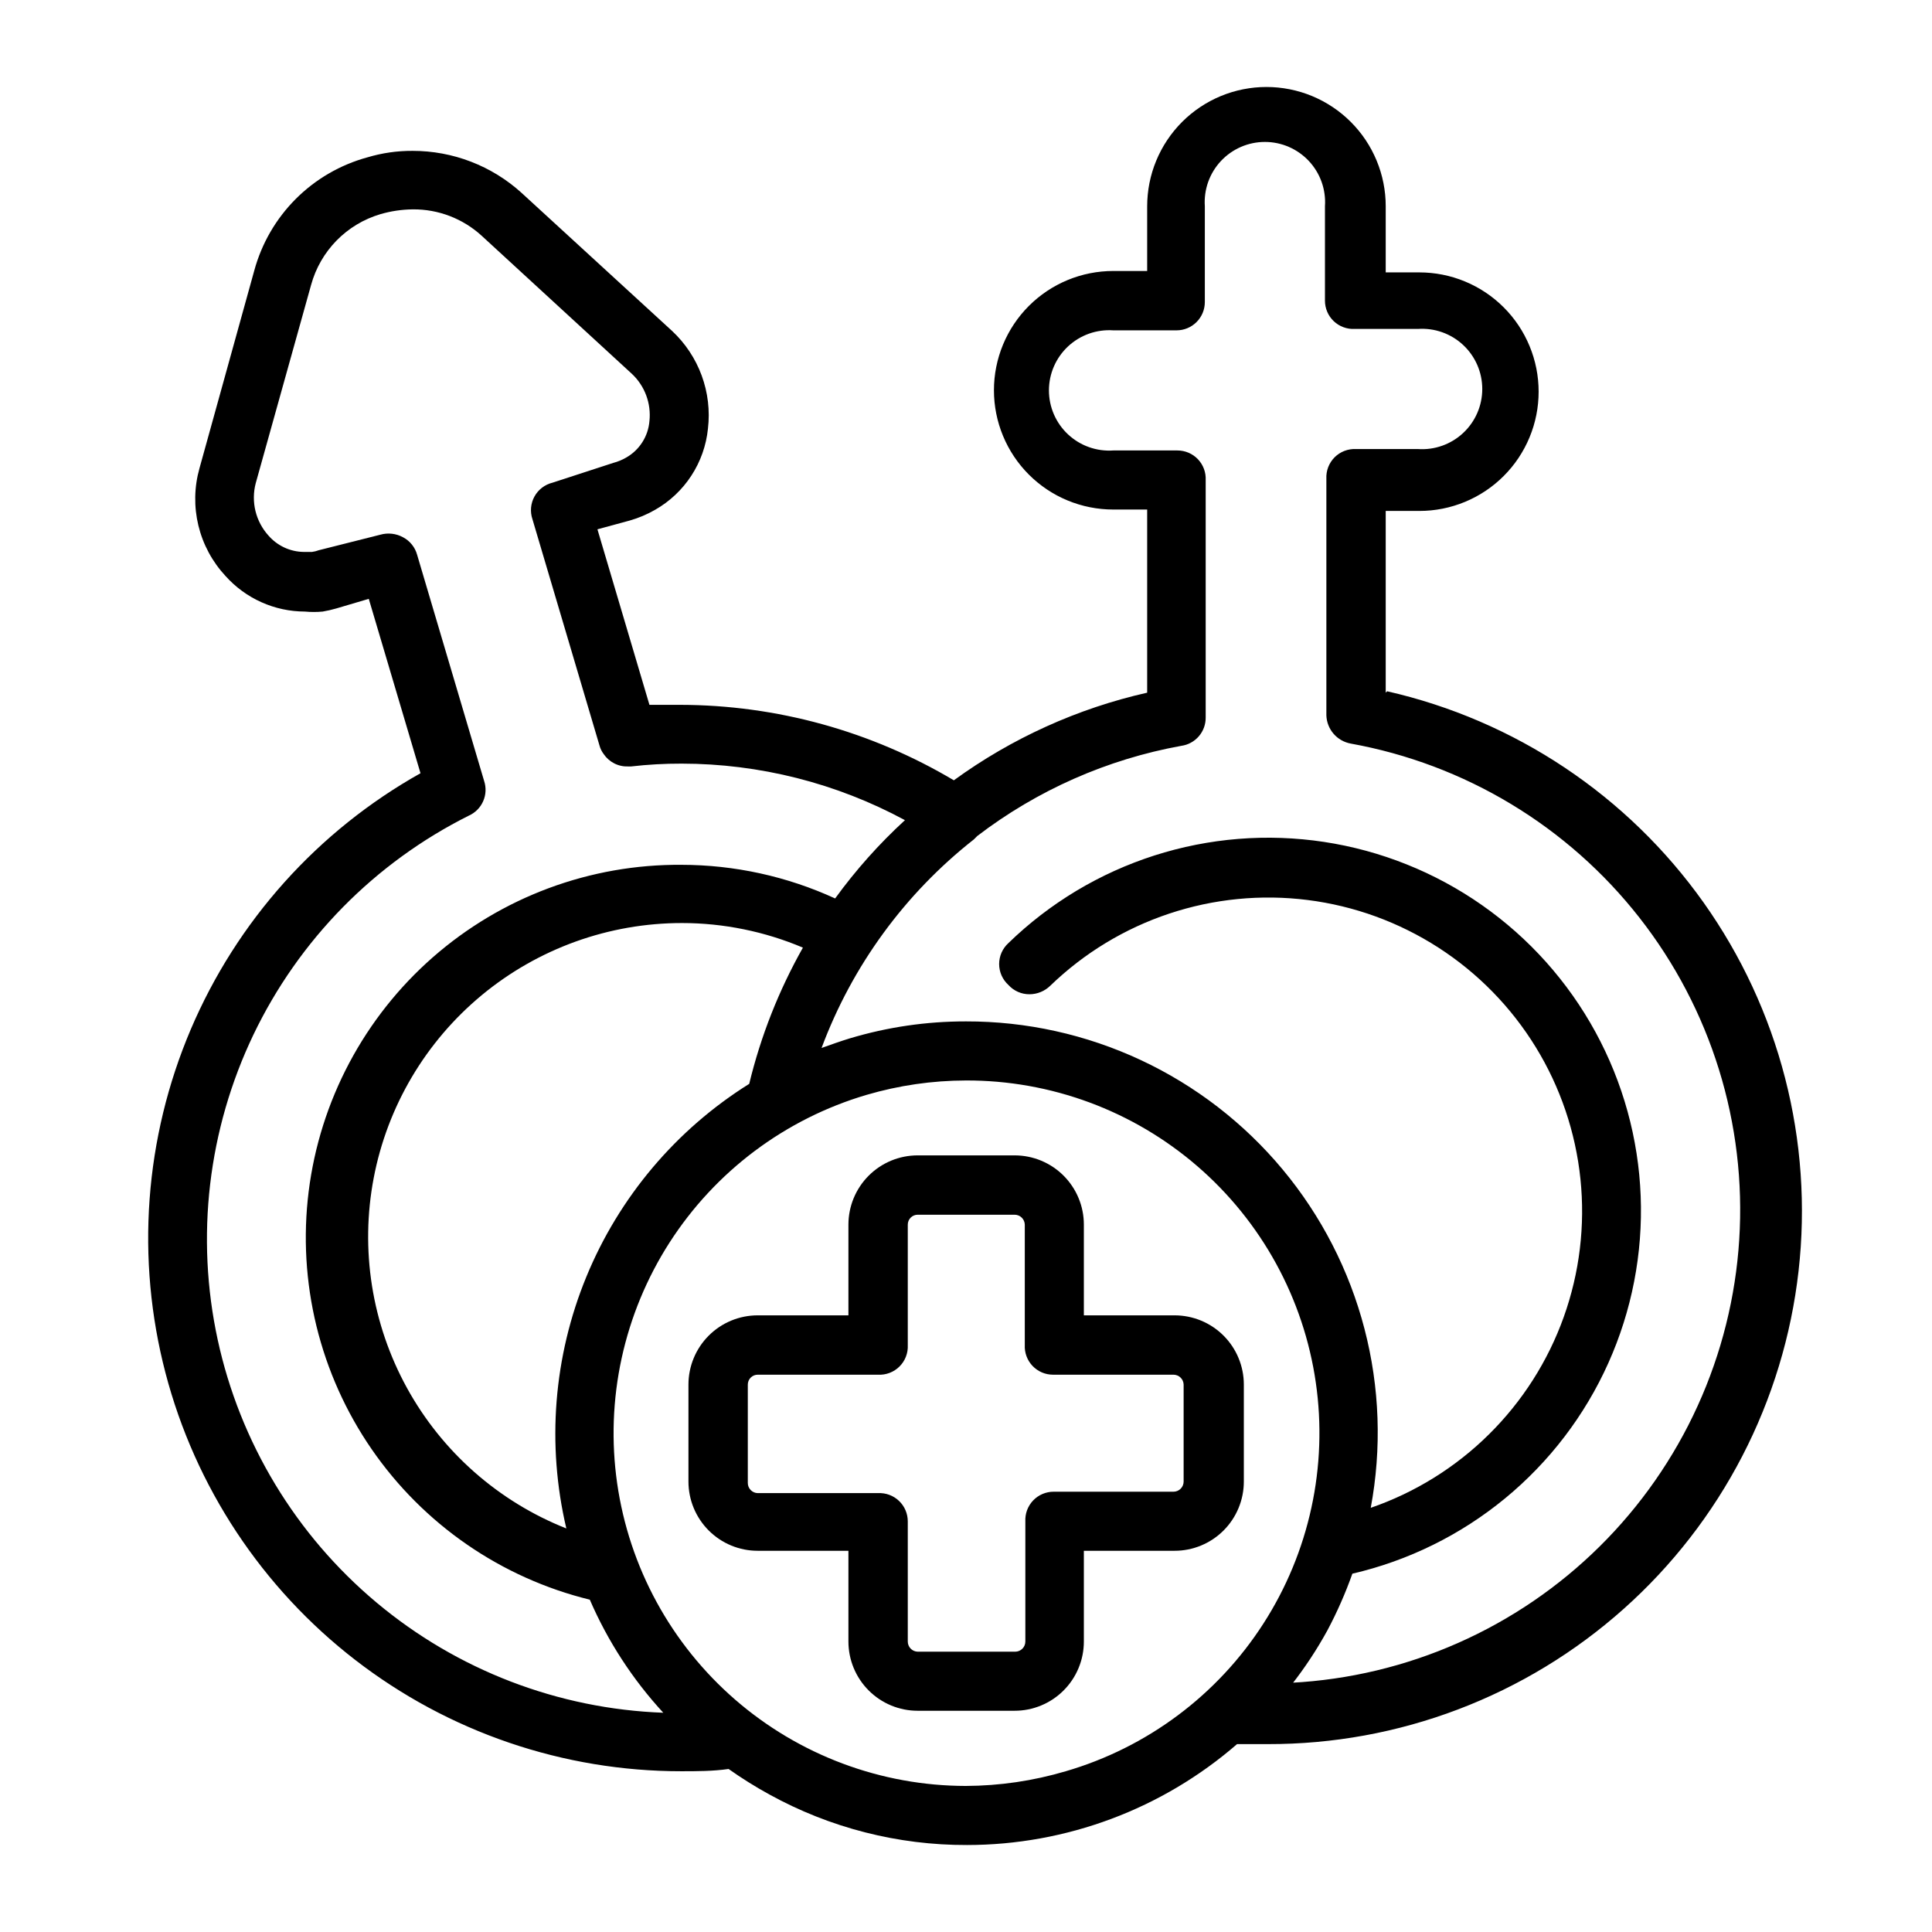
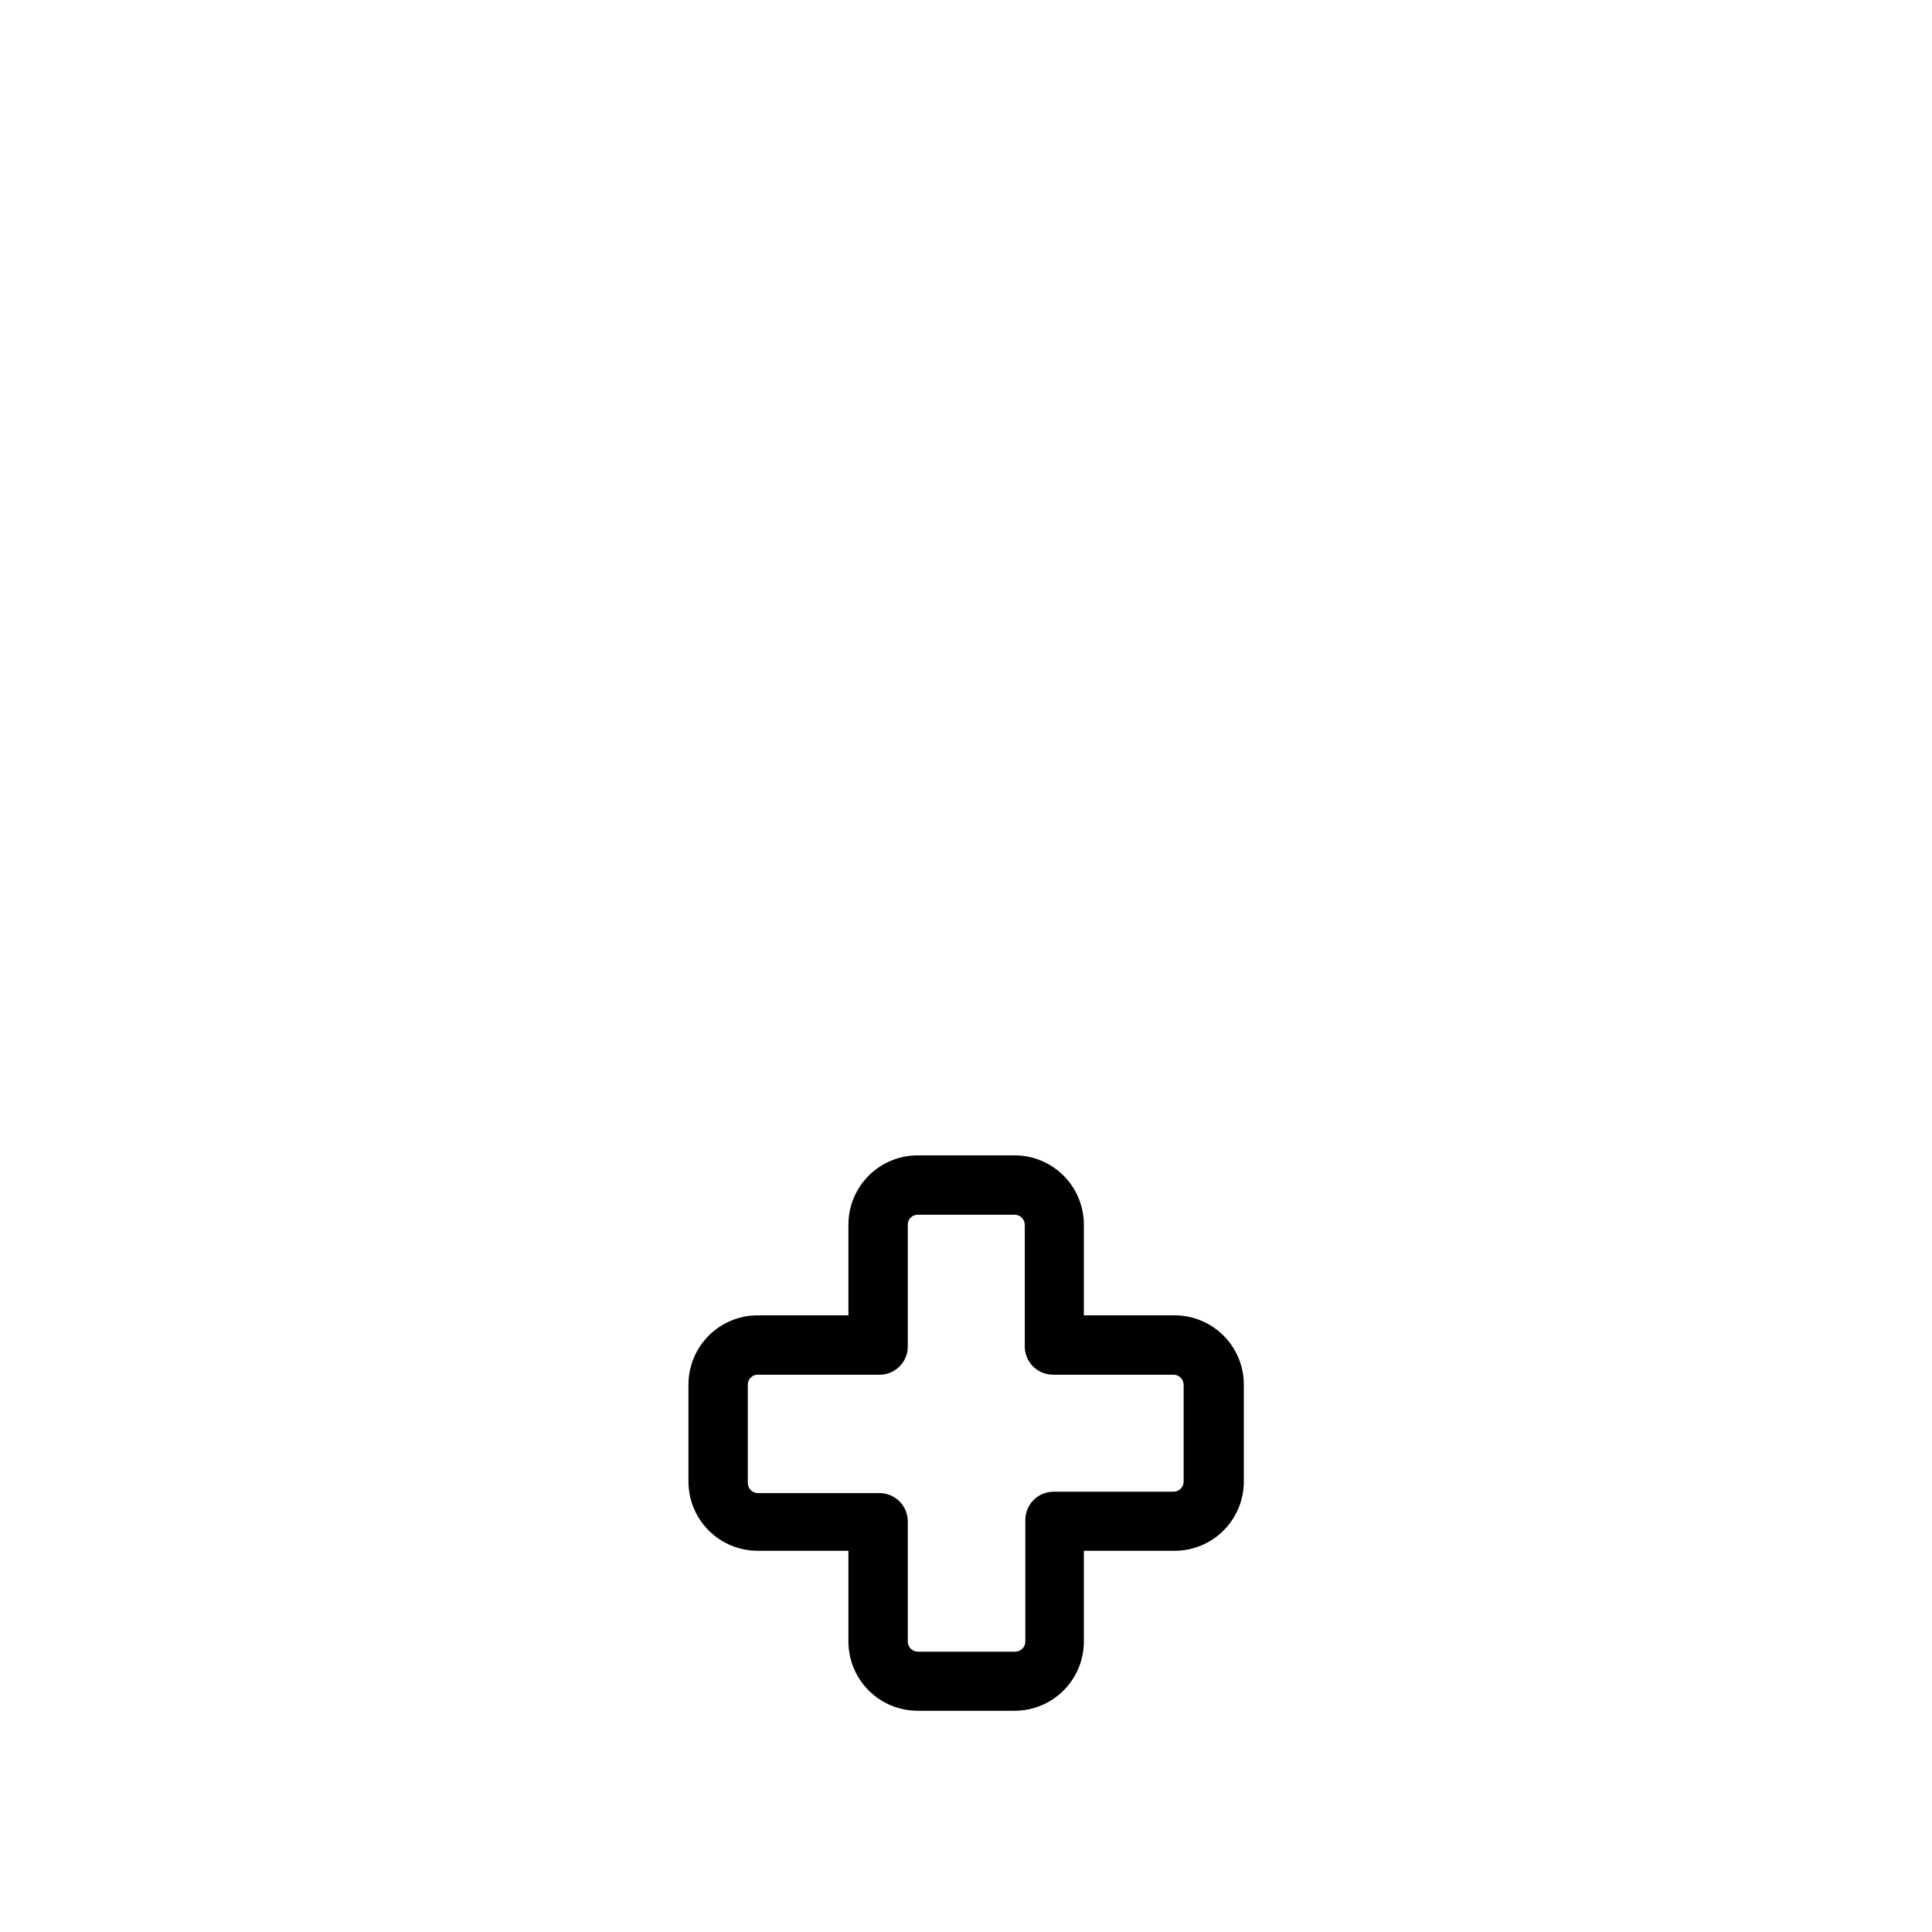
<svg xmlns="http://www.w3.org/2000/svg" width="1080" zoomAndPan="magnify" viewBox="0 0 810 810" height="1080" preserveAspectRatio="xMidYMid meet" version="1.0">
  <defs>
    <clipPath id="935575e10c">
-       <path d="M 62 36.469 L 756 36.469 L 756 773.719 L 62 773.719 Z M 62 36.469 " clip-rule="nonzero" />
-     </clipPath>
+       </clipPath>
  </defs>
  <g clip-path="url(#935575e10c)">
-     <path fill="#000000" d="M 580.969 290.41 L 580.969 214.215 L 595.07 214.215 C 596.711 214.215 598.344 214.137 599.973 213.977 C 601.602 213.816 603.223 213.574 604.828 213.254 C 606.434 212.938 608.02 212.539 609.586 212.062 C 611.156 211.586 612.695 211.035 614.207 210.41 C 615.723 209.781 617.199 209.082 618.645 208.312 C 620.09 207.539 621.492 206.699 622.855 205.789 C 624.215 204.879 625.531 203.902 626.797 202.867 C 628.062 201.828 629.273 200.727 630.43 199.57 C 631.59 198.41 632.688 197.199 633.727 195.934 C 634.766 194.668 635.742 193.355 636.652 191.992 C 637.559 190.629 638.402 189.227 639.172 187.781 C 639.945 186.34 640.645 184.859 641.27 183.348 C 641.898 181.832 642.449 180.293 642.926 178.727 C 643.398 177.16 643.797 175.57 644.117 173.965 C 644.438 172.359 644.676 170.742 644.836 169.109 C 644.996 167.48 645.078 165.848 645.078 164.211 C 645.078 162.57 644.996 160.938 644.836 159.309 C 644.676 157.68 644.438 156.059 644.117 154.453 C 643.797 152.848 643.398 151.262 642.926 149.695 C 642.449 148.125 641.898 146.586 641.27 145.074 C 640.645 143.559 639.945 142.082 639.172 140.637 C 638.402 139.191 637.559 137.789 636.652 136.426 C 635.742 135.066 634.766 133.754 633.727 132.484 C 632.688 131.219 631.59 130.008 630.43 128.852 C 629.273 127.691 628.062 126.594 626.797 125.555 C 625.531 124.516 624.215 123.539 622.855 122.633 C 621.492 121.723 620.09 120.879 618.645 120.109 C 617.199 119.336 615.723 118.637 614.207 118.012 C 612.695 117.383 611.156 116.832 609.586 116.355 C 608.02 115.883 606.434 115.484 604.828 115.164 C 603.223 114.844 601.602 114.605 599.973 114.445 C 598.344 114.285 596.711 114.203 595.07 114.203 L 580.969 114.203 L 580.969 86.473 C 580.969 84.836 580.891 83.203 580.73 81.574 C 580.57 79.941 580.328 78.324 580.008 76.719 C 579.691 75.113 579.293 73.527 578.816 71.957 C 578.34 70.391 577.789 68.852 577.164 67.34 C 576.535 65.824 575.836 64.348 575.066 62.902 C 574.293 61.457 573.453 60.055 572.543 58.691 C 571.633 57.332 570.66 56.016 569.621 54.75 C 568.582 53.484 567.48 52.273 566.324 51.113 C 565.164 49.957 563.953 48.859 562.688 47.82 C 561.422 46.781 560.109 45.805 558.746 44.895 C 557.383 43.984 555.98 43.145 554.535 42.371 C 553.094 41.602 551.613 40.902 550.102 40.273 C 548.586 39.648 547.047 39.098 545.48 38.621 C 543.914 38.145 542.324 37.75 540.719 37.43 C 539.113 37.109 537.496 36.871 535.867 36.707 C 534.234 36.547 532.602 36.469 530.965 36.469 C 529.324 36.469 527.691 36.547 526.062 36.707 C 524.434 36.871 522.812 37.109 521.207 37.43 C 519.602 37.75 518.016 38.145 516.449 38.621 C 514.879 39.098 513.34 39.648 511.828 40.273 C 510.312 40.902 508.836 41.602 507.391 42.371 C 505.945 43.145 504.543 43.984 503.18 44.895 C 501.82 45.805 500.508 46.781 499.238 47.82 C 497.973 48.859 496.762 49.957 495.605 51.113 C 494.445 52.273 493.348 53.484 492.309 54.75 C 491.27 56.016 490.293 57.332 489.387 58.691 C 488.477 60.055 487.633 61.457 486.863 62.902 C 486.09 64.348 485.391 65.824 484.766 67.34 C 484.137 68.852 483.586 70.391 483.109 71.957 C 482.637 73.527 482.238 75.113 481.918 76.719 C 481.598 78.324 481.359 79.941 481.199 81.574 C 481.039 83.203 480.957 84.836 480.957 86.473 L 480.957 113.609 L 466.738 113.609 C 465.098 113.609 463.465 113.691 461.836 113.852 C 460.203 114.012 458.586 114.25 456.98 114.57 C 455.371 114.887 453.785 115.285 452.219 115.762 C 450.648 116.234 449.109 116.785 447.594 117.414 C 446.082 118.039 444.602 118.738 443.156 119.512 C 441.711 120.281 440.309 121.121 438.945 122.031 C 437.586 122.941 436.27 123.918 435.004 124.957 C 433.738 125.996 432.523 127.094 431.367 128.25 C 430.207 129.41 429.109 130.621 428.07 131.887 C 427.031 133.152 426.055 134.469 425.145 135.828 C 424.234 137.191 423.395 138.594 422.621 140.039 C 421.848 141.484 421.148 142.965 420.523 144.477 C 419.895 145.988 419.344 147.531 418.867 149.098 C 418.391 150.664 417.996 152.254 417.676 153.859 C 417.355 155.465 417.113 157.086 416.953 158.715 C 416.793 160.344 416.715 161.98 416.715 163.617 C 416.715 165.254 416.793 166.891 416.953 168.52 C 417.117 170.148 417.355 171.77 417.676 173.375 C 417.996 174.98 418.391 176.57 418.867 178.137 C 419.344 179.703 419.895 181.246 420.523 182.758 C 421.148 184.27 421.848 185.75 422.621 187.195 C 423.395 188.641 424.234 190.043 425.145 191.406 C 426.055 192.766 427.031 194.082 428.07 195.348 C 429.109 196.613 430.207 197.824 431.367 198.984 C 432.523 200.141 433.738 201.238 435.004 202.277 C 436.27 203.316 437.586 204.293 438.945 205.203 C 440.309 206.113 441.711 206.953 443.156 207.727 C 444.602 208.496 446.082 209.195 447.594 209.82 C 449.109 210.449 450.648 211 452.219 211.473 C 453.785 211.949 455.371 212.348 456.98 212.664 C 458.586 212.984 460.203 213.223 461.836 213.383 C 463.465 213.543 465.098 213.625 466.738 213.625 L 480.957 213.625 L 480.957 290.41 C 466.34 293.715 452.207 298.457 438.559 304.645 C 424.906 310.832 412.023 318.332 399.902 327.145 C 391.266 322.008 382.324 317.469 373.078 313.531 C 363.832 309.59 354.367 306.285 344.68 303.609 C 334.992 300.938 325.168 298.926 315.211 297.566 C 305.25 296.211 295.246 295.523 285.199 295.508 C 280.812 295.508 276.547 295.508 272.281 295.508 L 250.477 221.918 L 263.984 218.246 C 267.727 217.18 271.281 215.68 274.652 213.742 C 276.18 212.871 277.652 211.914 279.066 210.867 C 280.48 209.824 281.828 208.695 283.105 207.492 C 284.387 206.285 285.594 205.008 286.719 203.66 C 287.848 202.309 288.895 200.898 289.852 199.422 C 290.812 197.949 291.684 196.426 292.461 194.848 C 293.238 193.27 293.922 191.652 294.508 189.992 C 295.094 188.336 295.578 186.648 295.965 184.934 C 296.348 183.215 296.633 181.484 296.809 179.734 C 297.031 177.855 297.141 175.973 297.141 174.082 C 297.141 172.191 297.027 170.309 296.809 168.43 C 296.586 166.551 296.254 164.695 295.816 162.855 C 295.375 161.02 294.832 159.211 294.18 157.438 C 293.527 155.66 292.773 153.93 291.922 152.246 C 291.066 150.559 290.117 148.93 289.07 147.355 C 288.023 145.777 286.891 144.27 285.668 142.828 C 284.445 141.387 283.145 140.023 281.762 138.734 L 218.719 80.906 C 215.617 78.086 212.281 75.574 208.715 73.371 C 205.148 71.168 201.41 69.312 197.5 67.805 C 193.586 66.293 189.57 65.156 185.449 64.391 C 181.328 63.625 177.172 63.246 172.98 63.25 C 166.523 63.215 160.203 64.125 154.02 65.973 C 151.195 66.742 148.434 67.695 145.734 68.824 C 143.031 69.949 140.418 71.25 137.887 72.719 C 135.355 74.188 132.93 75.812 130.609 77.598 C 128.289 79.383 126.094 81.309 124.023 83.379 C 121.953 85.449 120.027 87.645 118.242 89.965 C 116.461 92.285 114.832 94.707 113.363 97.242 C 111.895 99.773 110.598 102.387 109.469 105.09 C 108.34 107.789 107.391 110.551 106.621 113.375 L 83.633 196.324 C 83.082 198.273 82.656 200.25 82.359 202.25 C 82.062 204.254 81.895 206.27 81.855 208.293 C 81.82 210.32 81.91 212.336 82.129 214.352 C 82.352 216.363 82.699 218.355 83.172 220.324 C 83.648 222.293 84.246 224.223 84.969 226.113 C 85.691 228.008 86.535 229.844 87.492 231.629 C 88.449 233.414 89.52 235.129 90.695 236.773 C 91.875 238.422 93.152 239.988 94.531 241.473 C 96.629 243.812 98.945 245.914 101.484 247.77 C 104.02 249.625 106.723 251.195 109.594 252.48 C 112.461 253.766 115.434 254.742 118.504 255.402 C 121.578 256.062 124.688 256.395 127.832 256.402 C 130.32 256.637 132.809 256.637 135.297 256.402 C 137.219 256.078 139.113 255.645 140.984 255.098 L 154.613 251.07 L 176.297 324.184 C 173.625 325.68 170.988 327.234 168.379 328.84 C 165.773 330.445 163.199 332.105 160.66 333.816 C 158.121 335.527 155.621 337.293 153.152 339.105 C 150.688 340.922 148.258 342.785 145.871 344.699 C 143.48 346.613 141.133 348.578 138.82 350.59 C 136.512 352.602 134.246 354.656 132.023 356.762 C 129.797 358.867 127.617 361.016 125.48 363.211 C 123.344 365.402 121.254 367.641 119.211 369.922 C 117.168 372.199 115.172 374.52 113.223 376.883 C 111.273 379.246 109.375 381.645 107.523 384.086 C 105.672 386.527 103.875 389.004 102.125 391.516 C 100.379 394.031 98.684 396.578 97.039 399.164 C 95.395 401.746 93.805 404.363 92.27 407.012 C 90.734 409.66 89.254 412.34 87.828 415.051 C 86.402 417.762 85.031 420.5 83.719 423.266 C 82.406 426.031 81.148 428.824 79.949 431.641 C 78.754 434.457 77.613 437.301 76.531 440.164 C 75.449 443.027 74.426 445.914 73.465 448.82 C 72.5 451.727 71.598 454.652 70.754 457.598 C 69.91 460.539 69.129 463.5 68.41 466.477 C 67.688 469.453 67.027 472.441 66.43 475.445 C 65.832 478.449 65.293 481.461 64.82 484.488 C 64.344 487.512 63.934 490.547 63.582 493.586 C 63.234 496.629 62.945 499.676 62.723 502.73 C 62.496 505.785 62.336 508.844 62.238 511.902 C 62.137 514.965 62.102 518.023 62.129 521.086 C 62.156 524.148 62.246 527.207 62.398 530.266 C 62.551 533.324 62.77 536.379 63.047 539.43 C 63.324 542.477 63.664 545.52 64.07 548.555 C 64.473 551.59 64.938 554.617 65.465 557.633 C 65.992 560.648 66.582 563.652 67.234 566.645 C 67.887 569.637 68.598 572.613 69.371 575.578 C 70.145 578.539 70.98 581.484 71.875 584.414 C 72.77 587.344 73.723 590.25 74.738 593.141 C 75.75 596.031 76.824 598.898 77.957 601.742 C 79.09 604.586 80.277 607.406 81.527 610.203 C 82.773 613 84.078 615.77 85.441 618.512 C 86.805 621.254 88.223 623.969 89.695 626.652 C 91.168 629.336 92.695 631.988 94.277 634.609 C 95.859 637.23 97.496 639.82 99.184 642.375 C 100.875 644.93 102.613 647.445 104.406 649.93 C 106.199 652.41 108.043 654.855 109.934 657.266 C 111.828 659.672 113.77 662.039 115.758 664.363 C 117.75 666.691 119.785 668.977 121.871 671.223 C 123.953 673.465 126.082 675.664 128.258 677.82 C 130.434 679.977 132.652 682.086 134.91 684.152 C 137.172 686.215 139.477 688.234 141.82 690.203 C 144.164 692.172 146.547 694.094 148.969 695.965 C 151.395 697.84 153.855 699.66 156.352 701.43 C 158.852 703.203 161.383 704.922 163.953 706.586 C 166.52 708.254 169.121 709.867 171.758 711.43 C 174.391 712.988 177.059 714.492 179.754 715.945 C 182.453 717.395 185.176 718.789 187.93 720.125 C 190.684 721.465 193.465 722.746 196.273 723.969 C 199.078 725.195 201.91 726.359 204.766 727.469 C 207.621 728.574 210.496 729.625 213.395 730.613 C 216.293 731.602 219.207 732.531 222.145 733.402 C 225.082 734.27 228.031 735.082 231.004 735.828 C 233.973 736.578 236.953 737.262 239.953 737.891 C 242.949 738.516 245.957 739.078 248.98 739.582 C 252 740.082 255.031 740.523 258.066 740.898 C 261.105 741.277 264.152 741.59 267.203 741.844 C 270.254 742.094 273.312 742.285 276.371 742.41 C 279.43 742.539 282.492 742.602 285.555 742.602 C 292.188 742.602 298.824 742.602 305.461 741.656 C 310.949 745.527 316.637 749.086 322.523 752.32 C 328.848 755.809 335.367 758.883 342.082 761.543 C 348.793 764.203 355.648 766.426 362.645 768.215 C 369.645 770.004 376.723 771.344 383.891 772.234 C 391.059 773.121 398.25 773.555 405.473 773.531 C 410.621 773.527 415.754 773.293 420.879 772.832 C 426.004 772.367 431.098 771.676 436.164 770.762 C 441.227 769.844 446.238 768.699 451.199 767.336 C 456.16 765.969 461.051 764.387 465.871 762.586 C 470.691 760.785 475.422 758.77 480.062 756.547 C 484.703 754.32 489.234 751.895 493.66 749.266 C 498.082 746.637 502.379 743.816 506.551 740.805 C 510.723 737.793 514.754 734.598 518.641 731.227 C 522.906 731.227 527.172 731.227 531.555 731.227 C 534.957 731.234 538.352 731.16 541.75 731.012 C 545.145 730.863 548.535 730.641 551.922 730.336 C 555.309 730.031 558.684 729.652 562.051 729.195 C 565.422 728.738 568.777 728.203 572.121 727.594 C 575.465 726.984 578.793 726.297 582.105 725.535 C 585.418 724.77 588.711 723.934 591.988 723.02 C 595.262 722.109 598.512 721.121 601.742 720.059 C 604.973 719 608.176 717.867 611.352 716.656 C 614.531 715.449 617.68 714.172 620.797 712.82 C 623.918 711.469 627.004 710.047 630.059 708.559 C 633.113 707.066 636.133 705.504 639.117 703.875 C 642.098 702.246 645.043 700.551 647.949 698.785 C 650.855 697.02 653.719 695.191 656.543 693.297 C 659.363 691.402 662.141 689.445 664.875 687.426 C 667.605 685.402 670.293 683.32 672.93 681.176 C 675.57 679.031 678.156 676.828 680.695 674.566 C 683.23 672.305 685.715 669.988 688.148 667.613 C 690.578 665.238 692.957 662.809 695.277 660.324 C 697.598 657.84 699.859 655.305 702.066 652.719 C 704.27 650.133 706.414 647.496 708.5 644.809 C 710.586 642.125 712.609 639.395 714.566 636.617 C 716.527 633.84 718.422 631.02 720.254 628.156 C 722.086 625.293 723.852 622.391 725.551 619.445 C 727.25 616.5 728.883 613.52 730.445 610.5 C 732.008 607.48 733.5 604.43 734.926 601.344 C 736.348 598.258 737.699 595.137 738.98 591.988 C 740.266 588.84 741.473 585.664 742.609 582.461 C 743.746 579.258 744.809 576.031 745.797 572.777 C 746.789 569.527 747.703 566.254 748.543 562.961 C 749.383 559.664 750.145 556.355 750.836 553.027 C 751.523 549.695 752.137 546.355 752.672 542.996 C 753.207 539.641 753.668 536.273 754.051 532.895 C 754.434 529.52 754.738 526.133 754.969 522.742 C 755.195 519.352 755.348 515.957 755.418 512.559 C 755.492 509.16 755.488 505.762 755.406 502.363 C 755.324 498.965 755.164 495.57 754.93 492.18 C 754.691 488.789 754.379 485.402 753.988 482.027 C 753.598 478.648 753.129 475.285 752.582 471.93 C 752.039 468.574 751.418 465.23 750.723 461.906 C 750.023 458.578 749.25 455.27 748.402 451.977 C 747.555 448.684 746.633 445.414 745.637 442.164 C 744.637 438.914 743.566 435.691 742.422 432.488 C 741.277 429.289 740.062 426.117 738.77 422.969 C 737.48 419.824 736.121 416.711 734.691 413.629 C 733.258 410.543 731.758 407.496 730.188 404.48 C 728.617 401.465 726.977 398.488 725.273 395.551 C 723.566 392.609 721.793 389.711 719.953 386.852 C 718.117 383.992 716.211 381.176 714.246 378.402 C 712.277 375.633 710.25 372.906 708.156 370.227 C 706.066 367.547 703.914 364.918 701.703 362.336 C 699.492 359.754 697.223 357.223 694.895 354.746 C 692.566 352.27 690.188 349.844 687.75 347.477 C 685.312 345.105 682.82 342.793 680.277 340.539 C 677.734 338.281 675.141 336.086 672.496 333.949 C 669.855 331.812 667.164 329.734 664.426 327.723 C 661.688 325.707 658.906 323.758 656.078 321.867 C 653.25 319.98 650.383 318.16 647.473 316.402 C 644.562 314.645 641.613 312.957 638.625 311.336 C 635.641 309.711 632.617 308.16 629.559 306.676 C 626.5 305.191 623.41 303.777 620.285 302.434 C 617.164 301.09 614.012 299.82 610.832 298.621 C 607.652 297.422 604.445 296.297 601.211 295.242 C 597.98 294.191 594.727 293.211 591.449 292.305 C 588.172 291.402 584.879 290.574 581.562 289.82 Z M 446.828 742.602 C 433.141 746.648 419.156 748.703 404.883 748.766 C 402.684 748.762 400.488 748.707 398.289 748.605 C 396.094 748.504 393.902 748.355 391.715 748.156 C 389.527 747.953 387.344 747.707 385.164 747.41 C 382.988 747.113 380.816 746.77 378.652 746.375 C 376.492 745.98 374.34 745.539 372.195 745.051 C 370.055 744.562 367.922 744.023 365.805 743.438 C 363.688 742.855 361.582 742.223 359.492 741.547 C 357.398 740.867 355.324 740.141 353.266 739.371 C 351.207 738.602 349.168 737.785 347.148 736.922 C 345.125 736.062 343.125 735.156 341.141 734.203 C 339.16 733.254 337.199 732.258 335.266 731.219 C 333.328 730.18 331.414 729.102 329.523 727.977 C 327.637 726.852 325.773 725.688 323.938 724.48 C 322.098 723.273 320.289 722.027 318.508 720.738 C 316.727 719.453 314.977 718.125 313.254 716.762 C 311.531 715.395 309.84 713.992 308.18 712.551 C 306.52 711.109 304.895 709.633 303.301 708.117 C 301.707 706.605 300.148 705.059 298.621 703.473 C 297.098 701.891 295.609 700.273 294.156 698.625 C 292.703 696.977 291.289 695.297 289.91 693.582 C 288.531 691.871 287.191 690.129 285.895 688.355 C 284.594 686.586 283.332 684.785 282.113 682.957 C 280.895 681.129 279.715 679.273 278.578 677.391 C 277.441 675.512 276.344 673.605 275.293 671.676 C 274.242 669.746 273.234 667.793 272.266 665.82 C 271.301 663.844 270.383 661.852 269.504 659.836 C 268.629 657.82 267.797 655.785 267.012 653.73 C 266.227 651.68 265.488 649.609 264.793 647.523 C 264.102 645.438 263.453 643.34 262.855 641.223 C 262.254 639.109 261.703 636.984 261.199 634.844 C 260.695 632.703 260.238 630.555 259.828 628.395 C 259.418 626.234 259.059 624.07 258.746 621.895 C 258.434 619.719 258.172 617.535 257.953 615.348 C 257.738 613.16 257.574 610.969 257.457 608.773 C 257.34 606.582 257.27 604.383 257.25 602.188 C 257.23 599.988 257.262 597.793 257.34 595.594 C 257.418 593.398 257.547 591.203 257.723 589.016 C 257.898 586.824 258.125 584.637 258.398 582.457 C 258.672 580.277 258.992 578.102 259.363 575.938 C 259.734 573.77 260.152 571.613 260.621 569.465 C 261.086 567.316 261.602 565.18 262.164 563.055 C 262.727 560.93 263.336 558.82 263.992 556.723 C 264.648 554.625 265.352 552.543 266.098 550.477 C 266.848 548.41 267.645 546.363 268.484 544.332 C 269.324 542.301 270.207 540.289 271.141 538.297 C 272.07 536.305 273.043 534.336 274.062 532.387 C 275.078 530.441 276.141 528.516 277.242 526.613 C 278.348 524.715 279.492 522.84 280.68 520.988 C 281.867 519.141 283.094 517.316 284.363 515.523 C 285.633 513.727 286.941 511.961 288.289 510.227 C 289.633 508.488 291.02 506.785 292.441 505.109 C 293.867 503.434 295.328 501.793 296.824 500.184 C 298.32 498.574 299.852 496.996 301.418 495.457 C 302.984 493.914 304.586 492.41 306.219 490.938 C 307.852 489.469 309.52 488.035 311.215 486.641 C 312.914 485.242 314.641 483.887 316.402 482.566 C 318.16 481.25 319.945 479.969 321.762 478.73 C 323.578 477.492 325.418 476.293 327.289 475.137 C 329.156 473.98 331.051 472.867 332.969 471.793 C 334.887 470.723 336.828 469.691 338.793 468.707 C 340.758 467.719 342.742 466.777 344.75 465.879 C 346.754 464.984 348.781 464.133 350.824 463.324 C 352.867 462.516 354.93 461.754 357.008 461.039 C 359.086 460.324 361.18 459.656 363.289 459.035 C 376.906 455.047 390.809 453.031 405 452.992 C 407.203 452.984 409.402 453.027 411.602 453.121 C 413.801 453.215 415.996 453.355 418.191 453.543 C 420.387 453.734 422.574 453.977 424.754 454.262 C 426.938 454.551 429.113 454.887 431.281 455.273 C 433.449 455.66 435.605 456.094 437.754 456.574 C 439.902 457.059 442.039 457.586 444.164 458.164 C 446.289 458.742 448.398 459.367 450.496 460.039 C 452.594 460.711 454.672 461.43 456.738 462.191 C 458.805 462.957 460.848 463.77 462.879 464.625 C 464.906 465.48 466.914 466.383 468.902 467.328 C 470.891 468.273 472.855 469.266 474.801 470.297 C 476.742 471.332 478.664 472.41 480.559 473.527 C 482.453 474.648 484.324 475.809 486.168 477.012 C 488.012 478.215 489.828 479.461 491.617 480.746 C 493.406 482.027 495.164 483.352 496.891 484.715 C 498.621 486.078 500.32 487.48 501.984 488.918 C 503.652 490.359 505.285 491.832 506.887 493.344 C 508.484 494.855 510.051 496.402 511.582 497.984 C 513.113 499.566 514.609 501.184 516.066 502.832 C 517.527 504.48 518.949 506.16 520.332 507.875 C 521.715 509.586 523.062 511.328 524.367 513.102 C 525.672 514.875 526.941 516.676 528.164 518.504 C 529.391 520.332 530.574 522.188 531.719 524.07 C 532.859 525.953 533.961 527.859 535.016 529.789 C 536.074 531.719 537.09 533.676 538.059 535.648 C 539.027 537.625 539.953 539.625 540.836 541.641 C 541.715 543.66 542.551 545.695 543.34 547.75 C 544.129 549.805 544.875 551.879 545.57 553.965 C 546.27 556.055 546.918 558.156 547.523 560.273 C 548.125 562.391 548.68 564.523 549.188 566.664 C 549.695 568.809 550.156 570.961 550.57 573.121 C 550.98 575.285 551.344 577.457 551.656 579.637 C 551.973 581.812 552.238 584 552.457 586.191 C 552.672 588.383 552.84 590.574 552.961 592.773 C 553.078 594.973 553.148 597.172 553.168 599.375 C 553.191 601.574 553.16 603.777 553.082 605.977 C 553.004 608.176 552.879 610.375 552.703 612.57 C 552.527 614.766 552.301 616.953 552.027 619.137 C 551.754 621.324 551.434 623.5 551.062 625.672 C 550.691 627.84 550.27 630 549.801 632.152 C 549.336 634.305 548.82 636.445 548.254 638.574 C 547.691 640.699 547.082 642.816 546.422 644.918 C 545.766 647.02 545.062 649.102 544.309 651.172 C 543.559 653.242 542.762 655.293 541.918 657.328 C 541.078 659.363 540.188 661.375 539.254 663.371 C 538.324 665.363 537.344 667.336 536.324 669.289 C 535.305 671.238 534.238 673.164 533.133 675.066 C 532.023 676.973 530.875 678.848 529.684 680.699 C 528.492 682.551 527.262 684.375 525.988 686.172 C 524.715 687.969 523.406 689.734 522.055 691.473 C 520.703 693.211 519.312 694.918 517.883 696.594 C 516.457 698.27 514.992 699.914 513.488 701.523 C 511.988 703.133 510.453 704.711 508.879 706.254 C 507.309 707.793 505.703 709.301 504.062 710.77 C 502.426 712.238 500.754 713.672 499.051 715.066 C 497.348 716.461 495.613 717.82 493.852 719.137 C 492.086 720.453 490.293 721.73 488.473 722.969 C 486.652 724.207 484.805 725.402 482.93 726.559 C 481.055 727.715 479.156 728.828 477.23 729.898 C 475.309 730.969 473.363 731.992 471.391 732.977 C 469.422 733.961 467.43 734.898 465.418 735.793 C 463.406 736.688 461.375 737.535 459.324 738.34 C 457.277 739.141 455.211 739.898 453.125 740.609 C 451.043 741.32 448.941 741.984 446.828 742.602 Z M 314.109 454.414 C 310.309 456.789 306.605 459.312 302.996 461.977 C 299.391 464.645 295.895 467.445 292.504 470.383 C 289.117 473.32 285.848 476.383 282.699 479.578 C 279.547 482.77 276.527 486.078 273.633 489.504 C 270.742 492.93 267.984 496.465 265.367 500.105 C 262.75 503.746 260.277 507.484 257.949 511.316 C 255.621 515.148 253.445 519.066 251.422 523.07 C 249.402 527.074 247.535 531.148 245.832 535.297 C 244.125 539.441 242.582 543.648 241.203 547.918 C 239.824 552.184 238.613 556.5 237.57 560.859 C 236.527 565.223 235.656 569.617 234.953 574.047 C 234.254 578.477 233.723 582.926 233.367 587.395 C 233.012 591.867 232.832 596.344 232.824 600.828 C 232.816 605.312 232.984 609.793 233.324 614.262 C 233.668 618.734 234.18 623.188 234.867 627.617 C 235.555 632.047 236.414 636.445 237.441 640.812 C 235.68 640.113 233.938 639.379 232.207 638.605 C 230.477 637.832 228.766 637.023 227.07 636.176 C 225.375 635.328 223.699 634.445 222.043 633.527 C 220.387 632.609 218.754 631.652 217.137 630.664 C 215.523 629.672 213.93 628.648 212.359 627.59 C 210.789 626.531 209.242 625.438 207.719 624.312 C 206.195 623.188 204.695 622.027 203.223 620.84 C 201.746 619.648 200.301 618.426 198.879 617.176 C 197.461 615.922 196.066 614.637 194.699 613.324 C 193.336 612.012 192 610.668 190.691 609.301 C 189.383 607.93 188.105 606.531 186.859 605.102 C 185.613 603.676 184.398 602.227 183.215 600.746 C 182.031 599.27 180.879 597.766 179.758 596.238 C 178.641 594.707 177.555 593.156 176.5 591.582 C 175.449 590.004 174.43 588.41 173.449 586.789 C 172.465 585.172 171.516 583.531 170.605 581.871 C 169.691 580.211 168.816 578.531 167.977 576.832 C 167.137 575.137 166.336 573.422 165.57 571.688 C 164.805 569.953 164.074 568.207 163.387 566.441 C 162.695 564.68 162.043 562.898 161.43 561.109 C 160.816 559.316 160.242 557.512 159.707 555.695 C 159.172 553.875 158.676 552.047 158.219 550.211 C 157.762 548.371 157.348 546.523 156.969 544.668 C 156.594 542.812 156.258 540.945 155.961 539.078 C 155.664 537.207 155.41 535.328 155.195 533.445 C 154.98 531.566 154.805 529.68 154.672 527.789 C 154.539 525.898 154.445 524.008 154.395 522.113 C 154.344 520.219 154.332 518.328 154.363 516.434 C 154.391 514.539 154.461 512.645 154.574 510.754 C 154.688 508.863 154.84 506.977 155.031 505.094 C 155.227 503.207 155.461 501.328 155.734 499.453 C 156.008 497.578 156.324 495.711 156.68 493.852 C 157.035 491.992 157.43 490.137 157.863 488.297 C 158.301 486.453 158.773 484.617 159.289 482.793 C 159.805 480.973 160.359 479.16 160.949 477.363 C 161.543 475.562 162.176 473.777 162.844 472.004 C 163.516 470.234 164.223 468.477 164.969 466.734 C 165.715 464.992 166.496 463.27 167.316 461.562 C 168.137 459.855 168.996 458.164 169.887 456.496 C 170.781 454.824 171.711 453.176 172.676 451.543 C 173.641 449.914 174.637 448.305 175.672 446.719 C 176.707 445.129 177.773 443.566 178.875 442.023 C 179.977 440.484 181.113 438.969 182.281 437.477 C 183.445 435.984 184.645 434.516 185.875 433.078 C 187.105 431.637 188.367 430.223 189.66 428.84 C 190.949 427.453 192.273 426.094 193.621 424.766 C 194.973 423.438 196.352 422.141 197.758 420.871 C 199.164 419.602 200.598 418.363 202.055 417.156 C 203.516 415.949 205 414.773 206.512 413.629 C 208.023 412.488 209.559 411.379 211.117 410.301 C 212.676 409.223 214.254 408.18 215.859 407.172 C 217.461 406.164 219.086 405.191 220.734 404.254 C 222.379 403.316 224.043 402.414 225.727 401.547 C 227.414 400.68 229.117 399.852 230.836 399.059 C 232.555 398.266 234.293 397.512 236.047 396.793 C 237.801 396.074 239.566 395.395 241.348 394.754 C 243.133 394.113 244.926 393.512 246.734 392.945 C 248.543 392.383 250.363 391.859 252.195 391.375 C 254.027 390.887 255.867 390.441 257.719 390.039 C 259.566 389.633 261.426 389.266 263.293 388.941 C 265.16 388.617 267.031 388.332 268.91 388.086 C 270.789 387.844 272.672 387.637 274.559 387.477 C 276.445 387.312 278.336 387.191 280.227 387.109 C 282.121 387.027 284.016 386.988 285.91 386.988 C 294.621 386.992 303.246 387.863 311.785 389.602 C 320.32 391.336 328.602 393.902 336.625 397.297 C 326.48 415.297 318.977 434.332 314.109 454.414 Z M 133.637 230.688 C 132.719 231.035 131.77 231.273 130.793 231.398 L 127.355 231.398 C 125.949 231.383 124.559 231.219 123.188 230.906 C 121.816 230.594 120.492 230.145 119.215 229.551 C 117.938 228.957 116.738 228.238 115.613 227.391 C 114.488 226.543 113.465 225.59 112.543 224.527 C 111.223 223.062 110.102 221.461 109.184 219.723 C 108.262 217.98 107.566 216.152 107.102 214.238 C 106.637 212.324 106.414 210.383 106.434 208.414 C 106.449 206.445 106.711 204.508 107.211 202.602 L 130.438 119.418 C 130.914 117.676 131.504 115.969 132.195 114.301 C 132.891 112.633 133.688 111.016 134.59 109.445 C 135.488 107.879 136.484 106.375 137.578 104.938 C 138.668 103.496 139.848 102.129 141.109 100.84 C 142.375 99.547 143.719 98.344 145.137 97.223 C 146.555 96.102 148.039 95.074 149.586 94.145 C 151.133 93.211 152.734 92.383 154.391 91.656 C 156.043 90.926 157.738 90.305 159.469 89.793 C 163.922 88.496 168.461 87.824 173.098 87.777 C 175.734 87.754 178.352 87.977 180.949 88.445 C 183.543 88.914 186.074 89.621 188.539 90.562 C 191 91.508 193.355 92.672 195.602 94.055 C 197.848 95.438 199.945 97.02 201.895 98.797 L 264.934 156.746 C 266.27 157.996 267.445 159.387 268.457 160.914 C 269.469 162.438 270.297 164.059 270.934 165.777 C 271.57 167.492 272.004 169.258 272.23 171.078 C 272.457 172.895 272.477 174.711 272.281 176.535 C 272.152 178.105 271.836 179.641 271.336 181.137 C 270.832 182.633 270.16 184.047 269.312 185.379 C 268.465 186.711 267.473 187.922 266.332 189.012 C 265.188 190.098 263.934 191.035 262.562 191.82 C 260.848 192.816 259.031 193.566 257.113 194.07 L 231.637 202.367 C 230.84 202.562 230.07 202.836 229.332 203.191 C 228.594 203.547 227.898 203.973 227.246 204.473 C 226.594 204.969 226.004 205.531 225.469 206.152 C 224.934 206.773 224.469 207.445 224.074 208.164 C 223.676 208.879 223.359 209.633 223.121 210.418 C 222.883 211.199 222.727 212 222.652 212.816 C 222.578 213.637 222.59 214.449 222.688 215.266 C 222.781 216.078 222.961 216.875 223.223 217.652 L 251.309 312.453 C 251.656 313.793 252.25 315.016 253.086 316.125 C 253.648 316.965 254.312 317.719 255.07 318.387 C 255.828 319.055 256.656 319.617 257.559 320.074 C 258.461 320.531 259.406 320.867 260.395 321.078 C 261.383 321.293 262.383 321.379 263.395 321.34 L 264.578 321.34 C 271.625 320.527 278.695 320.133 285.789 320.152 C 293.93 320.16 302.039 320.668 310.117 321.68 C 318.191 322.691 326.176 324.195 334.066 326.191 C 341.961 328.191 349.699 330.664 357.281 333.621 C 364.867 336.574 372.242 339.988 379.402 343.855 C 368.551 353.816 358.793 364.758 350.133 376.68 C 340.02 372.043 329.531 368.535 318.66 366.156 C 307.793 363.781 296.797 362.586 285.672 362.578 C 283.305 362.559 280.938 362.594 278.57 362.684 C 276.203 362.773 273.84 362.918 271.48 363.117 C 269.121 363.312 266.766 363.566 264.418 363.867 C 262.07 364.172 259.73 364.531 257.395 364.941 C 255.062 365.352 252.742 365.816 250.43 366.332 C 248.121 366.848 245.82 367.418 243.535 368.039 C 241.25 368.66 238.98 369.332 236.727 370.055 C 234.473 370.777 232.234 371.555 230.016 372.379 C 227.797 373.203 225.594 374.082 223.414 375.008 C 221.234 375.93 219.078 376.906 216.941 377.93 C 214.809 378.953 212.695 380.023 210.609 381.145 C 208.523 382.266 206.461 383.43 204.43 384.645 C 202.395 385.859 200.391 387.117 198.414 388.422 C 196.438 389.727 194.492 391.074 192.578 392.465 C 190.66 393.859 188.777 395.297 186.93 396.773 C 185.078 398.254 183.262 399.773 181.48 401.332 C 179.703 402.895 177.957 404.496 176.25 406.133 C 174.539 407.773 172.871 409.453 171.238 411.168 C 169.605 412.887 168.016 414.637 166.461 416.426 C 164.91 418.215 163.398 420.039 161.93 421.895 C 160.461 423.75 159.035 425.641 157.652 427.562 C 156.27 429.484 154.93 431.438 153.633 433.422 C 152.34 435.402 151.09 437.414 149.887 439.453 C 148.684 441.496 147.527 443.559 146.418 445.652 C 145.309 447.746 144.246 449.859 143.234 452 C 142.223 454.141 141.258 456.305 140.344 458.488 C 139.426 460.672 138.562 462.875 137.746 465.102 C 136.934 467.324 136.168 469.566 135.457 471.824 C 134.742 474.082 134.082 476.355 133.473 478.645 C 132.863 480.93 132.305 483.234 131.801 485.547 C 131.297 487.859 130.844 490.184 130.445 492.52 C 130.047 494.852 129.699 497.195 129.406 499.543 C 129.113 501.895 128.875 504.25 128.688 506.609 C 128.504 508.973 128.371 511.336 128.293 513.703 C 128.215 516.07 128.191 518.438 128.219 520.805 C 128.25 523.172 128.332 525.539 128.469 527.902 C 128.605 530.266 128.797 532.625 129.039 534.98 C 129.285 537.336 129.582 539.688 129.934 542.027 C 130.281 544.371 130.688 546.703 131.145 549.027 C 131.602 551.352 132.109 553.664 132.672 555.965 C 133.234 558.262 133.848 560.551 134.516 562.824 C 135.18 565.094 135.898 567.352 136.664 569.59 C 137.434 571.832 138.254 574.055 139.121 576.254 C 139.992 578.457 140.91 580.641 141.879 582.801 C 142.848 584.961 143.863 587.102 144.93 589.215 C 145.996 591.328 147.109 593.418 148.27 595.484 C 149.43 597.547 150.637 599.586 151.891 601.594 C 153.145 603.602 154.441 605.582 155.785 607.531 C 157.129 609.484 158.516 611.402 159.949 613.289 C 161.379 615.176 162.852 617.031 164.367 618.852 C 165.879 620.672 167.434 622.457 169.031 624.207 C 170.629 625.953 172.262 627.668 173.938 629.344 C 175.609 631.02 177.32 632.656 179.07 634.25 C 180.816 635.848 182.602 637.406 184.418 638.922 C 186.238 640.438 188.09 641.914 189.977 643.348 C 191.863 644.777 193.781 646.168 195.73 647.512 C 197.68 648.855 199.656 650.156 201.664 651.414 C 203.672 652.668 205.707 653.875 207.773 655.039 C 209.836 656.203 211.922 657.316 214.035 658.383 C 216.152 659.453 218.289 660.473 220.449 661.441 C 222.609 662.414 224.789 663.332 226.992 664.203 C 229.191 665.078 231.414 665.898 233.652 666.668 C 235.891 667.438 238.148 668.156 240.418 668.824 C 242.691 669.492 244.977 670.109 247.277 670.672 C 251.047 679.383 255.516 687.715 260.688 695.672 C 265.859 703.625 271.66 711.094 278.086 718.074 C 275.355 717.973 272.629 717.816 269.906 717.605 C 267.18 717.391 264.461 717.121 261.75 716.797 C 259.035 716.473 256.328 716.094 253.633 715.656 C 250.934 715.219 248.246 714.727 245.57 714.18 C 242.895 713.633 240.227 713.027 237.574 712.371 C 234.922 711.715 232.285 711.004 229.664 710.234 C 227.039 709.469 224.434 708.648 221.844 707.773 C 219.254 706.902 216.688 705.973 214.133 704.992 C 211.582 704.016 209.055 702.98 206.547 701.898 C 204.039 700.812 201.555 699.676 199.09 698.488 C 196.629 697.305 194.195 696.066 191.785 694.777 C 189.375 693.492 186.992 692.152 184.637 690.77 C 182.281 689.383 179.957 687.949 177.66 686.465 C 175.363 684.984 173.098 683.457 170.867 681.879 C 168.633 680.305 166.434 678.684 164.27 677.02 C 162.102 675.352 159.973 673.641 157.875 671.887 C 155.781 670.133 153.723 668.336 151.703 666.496 C 149.68 664.66 147.699 662.777 145.754 660.859 C 143.812 658.938 141.91 656.977 140.047 654.977 C 138.184 652.977 136.363 650.941 134.582 648.867 C 132.805 646.793 131.07 644.68 129.379 642.535 C 127.688 640.391 126.039 638.207 124.441 635.996 C 122.84 633.781 121.281 631.535 119.773 629.254 C 118.266 626.977 116.805 624.668 115.391 622.328 C 113.977 619.992 112.613 617.625 111.297 615.23 C 109.98 612.836 108.715 610.414 107.5 607.965 C 106.285 605.52 105.117 603.047 104.004 600.551 C 102.891 598.059 101.828 595.539 100.82 593 C 99.809 590.461 98.852 587.902 97.949 585.324 C 97.043 582.746 96.195 580.148 95.395 577.535 C 94.598 574.922 93.855 572.293 93.168 569.648 C 92.48 567.004 91.844 564.344 91.266 561.676 C 90.688 559.004 90.164 556.324 89.695 553.629 C 89.227 550.938 88.816 548.238 88.457 545.527 C 88.102 542.82 87.801 540.105 87.559 537.383 C 87.312 534.66 87.125 531.934 86.992 529.207 C 86.859 526.477 86.785 523.746 86.766 521.012 C 86.746 518.281 86.781 515.547 86.875 512.816 C 86.969 510.086 87.117 507.359 87.324 504.633 C 87.531 501.91 87.793 499.188 88.109 496.477 C 88.43 493.762 88.801 491.055 89.234 488.355 C 89.664 485.656 90.148 482.969 90.688 480.289 C 91.23 477.613 91.824 474.945 92.477 472.293 C 93.129 469.637 93.832 467 94.594 464.375 C 95.352 461.75 96.168 459.141 97.035 456.551 C 97.902 453.957 98.824 451.387 99.797 448.832 C 100.77 446.277 101.797 443.746 102.875 441.234 C 103.953 438.727 105.082 436.238 106.262 433.773 C 107.445 431.309 108.676 428.871 109.957 426.457 C 111.238 424.043 112.57 421.656 113.949 419.301 C 115.328 416.941 116.758 414.613 118.234 412.312 C 119.711 410.012 121.234 407.742 122.805 405.508 C 124.371 403.27 125.988 401.066 127.648 398.898 C 129.309 396.727 131.016 394.594 132.762 392.492 C 134.512 390.395 136.305 388.332 138.137 386.305 C 139.973 384.277 141.848 382.293 143.762 380.344 C 145.68 378.395 147.633 376.488 149.629 374.621 C 151.625 372.754 153.656 370.926 155.727 369.145 C 157.797 367.359 159.902 365.617 162.047 363.922 C 164.188 362.227 166.363 360.574 168.574 358.969 C 170.785 357.359 173.027 355.801 175.301 354.285 C 177.574 352.77 179.879 351.305 182.215 349.883 C 184.551 348.465 186.914 347.094 189.305 345.773 C 191.699 344.453 194.117 343.18 196.559 341.957 C 197.227 341.66 197.859 341.305 198.457 340.891 C 199.059 340.473 199.617 340.008 200.129 339.492 C 200.645 338.973 201.105 338.414 201.516 337.812 C 201.926 337.207 202.277 336.574 202.57 335.906 C 202.863 335.238 203.094 334.547 203.262 333.836 C 203.426 333.129 203.527 332.41 203.559 331.68 C 203.594 330.953 203.559 330.227 203.457 329.504 C 203.355 328.781 203.191 328.074 202.961 327.383 L 174.875 232.582 C 174.438 231 173.707 229.57 172.676 228.293 C 171.645 227.016 170.402 226 168.949 225.238 C 167.5 224.449 165.953 223.961 164.312 223.777 C 162.676 223.594 161.059 223.723 159.469 224.172 Z M 541.391 706.461 C 547.078 699.215 552.137 691.551 556.559 683.473 C 560.617 675.828 564.094 667.926 566.988 659.773 C 569.91 659.094 572.812 658.332 575.691 657.488 C 578.57 656.645 581.422 655.715 584.246 654.707 C 587.074 653.699 589.867 652.609 592.629 651.438 C 595.391 650.27 598.121 649.02 600.809 647.691 C 603.5 646.367 606.152 644.961 608.762 643.484 C 611.371 642.004 613.938 640.449 616.457 638.824 C 618.98 637.195 621.449 635.496 623.875 633.727 C 626.297 631.957 628.668 630.121 630.984 628.215 C 633.301 626.309 635.562 624.336 637.766 622.301 C 639.969 620.262 642.109 618.164 644.191 616.004 C 646.277 613.844 648.293 611.629 650.25 609.352 C 652.203 607.074 654.094 604.746 655.914 602.359 C 657.734 599.977 659.484 597.539 661.164 595.055 C 662.844 592.57 664.453 590.035 665.988 587.457 C 667.523 584.879 668.98 582.262 670.367 579.598 C 671.75 576.938 673.055 574.238 674.285 571.5 C 675.512 568.762 676.66 565.992 677.73 563.188 C 678.797 560.383 679.785 557.551 680.691 554.691 C 681.598 551.832 682.418 548.945 683.16 546.039 C 683.898 543.133 684.555 540.203 685.125 537.258 C 685.695 534.312 686.184 531.355 686.582 528.379 C 686.984 525.406 687.297 522.426 687.527 519.434 C 687.754 516.441 687.898 513.445 687.953 510.445 C 688.012 507.445 687.98 504.445 687.863 501.449 C 687.746 498.449 687.547 495.457 687.258 492.473 C 686.969 489.484 686.594 486.512 686.133 483.547 C 685.672 480.582 685.129 477.633 684.5 474.699 C 683.867 471.766 683.156 468.852 682.355 465.957 C 681.559 463.066 680.68 460.199 679.715 457.359 C 678.754 454.516 677.711 451.703 676.586 448.922 C 675.461 446.141 674.258 443.395 672.973 440.684 C 671.691 437.969 670.332 435.297 668.895 432.664 C 667.457 430.027 665.945 427.438 664.359 424.891 C 662.773 422.344 661.117 419.844 659.387 417.395 C 657.656 414.941 655.859 412.543 653.988 410.195 C 652.121 407.848 650.188 405.555 648.188 403.316 C 646.188 401.082 644.125 398.906 642 396.785 C 639.875 394.668 637.688 392.613 635.445 390.621 C 633.199 388.633 630.902 386.707 628.547 384.848 C 626.191 382.988 623.785 381.195 621.328 379.477 C 618.871 377.754 616.367 376.105 613.812 374.527 C 611.258 372.953 608.664 371.449 606.023 370.023 C 603.387 368.598 600.707 367.246 597.992 365.973 C 595.273 364.699 592.523 363.508 589.734 362.395 C 586.949 361.277 584.137 360.246 581.289 359.293 C 578.445 358.34 575.574 357.473 572.68 356.684 C 569.785 355.898 566.867 355.195 563.934 354.574 C 560.996 353.957 558.047 353.422 555.078 352.973 C 552.113 352.523 549.137 352.16 546.148 351.883 C 543.16 351.605 540.168 351.414 537.168 351.309 C 534.172 351.203 531.172 351.184 528.172 351.25 C 525.172 351.316 522.176 351.473 519.188 351.711 C 516.195 351.953 513.215 352.277 510.242 352.688 C 507.27 353.102 504.312 353.598 501.367 354.18 C 498.426 354.762 495.5 355.426 492.598 356.176 C 489.691 356.93 486.809 357.762 483.953 358.676 C 481.098 359.594 478.266 360.59 475.469 361.672 C 472.668 362.75 469.902 363.906 467.168 365.148 C 464.438 366.387 461.742 367.699 459.086 369.094 C 456.426 370.488 453.812 371.957 451.238 373.5 C 448.668 375.047 446.141 376.664 443.664 378.352 C 441.184 380.043 438.754 381.801 436.375 383.629 C 433.996 385.461 431.676 387.355 429.406 389.32 C 427.137 391.285 424.926 393.309 422.773 395.402 C 422.164 395.957 421.617 396.57 421.133 397.238 C 420.652 397.906 420.242 398.621 419.906 399.375 C 419.574 400.129 419.32 400.91 419.152 401.719 C 418.98 402.527 418.895 403.344 418.895 404.168 C 418.895 404.996 418.98 405.812 419.152 406.621 C 419.32 407.43 419.574 408.211 419.906 408.965 C 420.242 409.719 420.652 410.43 421.133 411.102 C 421.617 411.77 422.164 412.383 422.773 412.938 C 423.91 414.195 425.25 415.164 426.801 415.848 C 428.348 416.527 429.969 416.863 431.66 416.848 C 433.277 416.836 434.836 416.52 436.332 415.906 C 437.824 415.293 439.152 414.422 440.312 413.293 C 442.074 411.59 443.883 409.934 445.738 408.332 C 447.594 406.727 449.488 405.176 451.43 403.68 C 453.371 402.184 455.355 400.738 457.375 399.352 C 459.398 397.965 461.457 396.637 463.555 395.367 C 465.652 394.094 467.781 392.883 469.945 391.73 C 472.109 390.578 474.305 389.484 476.527 388.457 C 478.754 387.426 481.008 386.461 483.285 385.555 C 485.566 384.652 487.867 383.812 490.195 383.039 C 492.52 382.262 494.867 381.555 497.23 380.91 C 499.598 380.266 501.98 379.688 504.379 379.176 C 506.777 378.668 509.188 378.223 511.609 377.848 C 514.031 377.473 516.465 377.164 518.902 376.926 C 521.344 376.684 523.789 376.512 526.238 376.41 C 528.688 376.309 531.141 376.273 533.59 376.305 C 536.043 376.34 538.492 376.441 540.938 376.613 C 543.383 376.785 545.82 377.023 548.254 377.332 C 550.688 377.637 553.109 378.012 555.52 378.457 C 557.934 378.898 560.328 379.406 562.711 379.984 C 565.094 380.562 567.461 381.203 569.809 381.914 C 572.156 382.621 574.48 383.395 576.785 384.234 C 579.09 385.074 581.367 385.977 583.621 386.945 C 585.875 387.91 588.098 388.938 590.293 390.031 C 592.488 391.121 594.652 392.273 596.785 393.484 C 598.918 394.695 601.012 395.965 603.074 397.297 C 605.133 398.625 607.156 400.012 609.137 401.453 C 611.121 402.895 613.062 404.391 614.961 405.941 C 616.859 407.492 618.715 409.094 620.523 410.75 C 622.332 412.402 624.094 414.109 625.809 415.859 C 627.523 417.613 629.188 419.414 630.801 421.258 C 632.414 423.105 633.977 424.996 635.484 426.93 C 636.992 428.863 638.445 430.836 639.844 432.852 C 641.238 434.863 642.582 436.918 643.863 439.004 C 645.145 441.094 646.371 443.219 647.535 445.375 C 648.699 447.535 649.801 449.723 650.844 451.941 C 651.883 454.164 652.863 456.41 653.777 458.684 C 654.695 460.957 655.547 463.258 656.336 465.578 C 657.121 467.898 657.844 470.242 658.5 472.605 C 659.156 474.969 659.746 477.348 660.27 479.742 C 660.793 482.137 661.25 484.543 661.641 486.965 C 662.027 489.387 662.348 491.816 662.602 494.254 C 662.855 496.695 663.039 499.137 663.156 501.586 C 663.273 504.035 663.32 506.488 663.301 508.938 C 663.277 511.391 663.191 513.84 663.031 516.285 C 662.875 518.734 662.648 521.172 662.355 523.609 C 662.059 526.043 661.699 528.465 661.27 530.879 C 660.84 533.293 660.344 535.695 659.777 538.078 C 659.215 540.465 658.582 542.836 657.887 545.184 C 657.191 547.535 656.43 549.867 655.602 552.176 C 654.777 554.484 653.887 556.766 652.93 559.023 C 651.977 561.281 650.961 563.512 649.883 565.715 C 648.801 567.918 647.664 570.086 646.461 572.223 C 645.262 574.363 644.004 576.465 642.684 578.531 C 641.367 580.602 639.992 582.629 638.559 584.621 C 637.129 586.609 635.645 588.559 634.102 590.465 C 632.562 592.375 630.969 594.238 629.324 596.055 C 627.68 597.875 625.984 599.645 624.242 601.367 C 622.5 603.094 620.707 604.766 618.871 606.391 C 617.035 608.016 615.152 609.586 613.227 611.102 C 611.301 612.621 609.336 614.086 607.328 615.492 C 605.32 616.902 603.277 618.254 601.195 619.547 C 599.113 620.84 596.996 622.078 594.844 623.25 C 592.691 624.426 590.508 625.543 588.297 626.598 C 586.082 627.648 583.84 628.641 581.57 629.57 C 579.301 630.496 577.008 631.363 574.691 632.16 C 575.27 629.059 575.762 625.945 576.172 622.816 C 576.578 619.688 576.902 616.551 577.137 613.406 C 577.375 610.262 577.523 607.109 577.586 603.957 C 577.648 600.801 577.625 597.648 577.516 594.496 C 577.402 591.344 577.207 588.195 576.926 585.051 C 576.641 581.91 576.27 578.777 575.816 575.656 C 575.359 572.535 574.82 569.43 574.195 566.336 C 573.566 563.242 572.859 560.172 572.062 557.117 C 571.27 554.066 570.391 551.035 569.43 548.031 C 568.469 545.027 567.426 542.051 566.301 539.102 C 565.176 536.156 563.973 533.242 562.688 530.359 C 561.402 527.477 560.039 524.633 558.598 521.828 C 557.156 519.02 555.641 516.254 554.047 513.531 C 552.453 510.809 550.789 508.133 549.047 505.5 C 547.309 502.867 545.496 500.285 543.617 497.754 C 541.734 495.223 539.785 492.742 537.766 490.32 C 535.75 487.895 533.668 485.523 531.52 483.215 C 529.371 480.902 527.16 478.652 524.891 476.465 C 522.617 474.273 520.289 472.148 517.898 470.09 C 515.512 468.027 513.066 466.035 510.57 464.105 C 508.074 462.18 505.523 460.32 502.922 458.535 C 500.324 456.746 497.676 455.035 494.984 453.391 C 492.289 451.75 489.551 450.184 486.773 448.691 C 483.992 447.199 481.172 445.785 478.316 444.449 C 475.457 443.113 472.566 441.855 469.637 440.68 C 466.711 439.5 463.754 438.406 460.77 437.391 C 457.781 436.375 454.77 435.441 451.73 434.594 C 448.691 433.742 445.633 432.977 442.551 432.297 C 439.473 431.613 436.375 431.016 433.262 430.504 C 430.148 429.992 427.023 429.566 423.887 429.227 C 420.75 428.887 417.609 428.633 414.457 428.469 C 411.309 428.301 408.156 428.219 405 428.227 L 405 432.371 L 405 428.227 C 388.418 428.211 372.184 430.582 356.297 435.336 C 352.387 436.52 348.477 437.941 344.445 439.363 C 347.645 430.789 351.41 422.469 355.746 414.41 C 360.086 406.352 364.953 398.625 370.352 391.234 C 375.75 383.844 381.629 376.855 387.984 370.27 C 394.344 363.684 401.121 357.566 408.316 351.91 L 409.738 350.488 C 415.996 345.703 422.512 341.305 429.293 337.293 C 436.07 333.277 443.062 329.68 450.266 326.496 C 457.473 323.312 464.84 320.566 472.371 318.258 C 479.902 315.949 487.543 314.09 495.297 312.688 C 496 312.59 496.691 312.426 497.371 312.203 C 498.047 311.977 498.699 311.695 499.324 311.352 C 499.949 311.012 500.539 310.613 501.094 310.164 C 501.648 309.719 502.156 309.223 502.621 308.684 C 503.086 308.141 503.5 307.562 503.859 306.949 C 504.219 306.332 504.523 305.691 504.77 305.02 C 505.012 304.352 505.195 303.664 505.316 302.961 C 505.438 302.258 505.492 301.551 505.488 300.84 L 505.488 201.301 C 505.527 200.496 505.484 199.699 505.363 198.906 C 505.242 198.109 505.039 197.336 504.762 196.582 C 504.48 195.828 504.129 195.113 503.703 194.43 C 503.277 193.75 502.785 193.117 502.234 192.535 C 501.68 191.953 501.07 191.434 500.41 190.973 C 499.75 190.516 499.051 190.129 498.312 189.812 C 497.574 189.496 496.812 189.258 496.023 189.098 C 495.234 188.938 494.441 188.855 493.637 188.859 L 466.738 188.859 C 465.875 188.918 465.016 188.93 464.152 188.902 C 463.289 188.871 462.434 188.801 461.578 188.684 C 460.723 188.566 459.875 188.406 459.039 188.199 C 458.199 187.996 457.375 187.75 456.562 187.461 C 455.746 187.172 454.953 186.844 454.172 186.473 C 453.395 186.102 452.637 185.691 451.898 185.246 C 451.16 184.797 450.449 184.312 449.762 183.789 C 449.074 183.27 448.414 182.715 447.785 182.125 C 447.152 181.535 446.555 180.918 445.988 180.266 C 445.418 179.617 444.887 178.938 444.391 178.234 C 443.891 177.527 443.434 176.801 443.008 176.047 C 442.586 175.297 442.203 174.523 441.859 173.734 C 441.516 172.941 441.215 172.137 440.953 171.312 C 440.691 170.492 440.473 169.656 440.297 168.812 C 440.121 167.969 439.988 167.117 439.902 166.258 C 439.812 165.398 439.77 164.539 439.77 163.676 C 439.77 162.812 439.812 161.953 439.902 161.094 C 439.988 160.238 440.121 159.387 440.297 158.539 C 440.473 157.695 440.691 156.863 440.953 156.039 C 441.215 155.219 441.516 154.41 441.859 153.621 C 442.203 152.828 442.586 152.055 443.008 151.305 C 443.434 150.551 443.891 149.824 444.391 149.121 C 444.887 148.414 445.418 147.738 445.988 147.086 C 446.555 146.438 447.152 145.816 447.785 145.227 C 448.414 144.641 449.074 144.086 449.762 143.562 C 450.449 143.043 451.16 142.559 451.898 142.109 C 452.637 141.66 453.395 141.25 454.172 140.883 C 454.953 140.512 455.746 140.18 456.562 139.891 C 457.375 139.602 458.199 139.355 459.039 139.152 C 459.875 138.949 460.723 138.789 461.578 138.672 C 462.434 138.555 463.289 138.48 464.152 138.449 C 465.016 138.422 465.875 138.438 466.738 138.496 L 493.281 138.496 C 494.059 138.496 494.828 138.418 495.594 138.27 C 496.355 138.117 497.098 137.891 497.816 137.594 C 498.535 137.297 499.219 136.93 499.863 136.5 C 500.512 136.066 501.109 135.574 501.66 135.023 C 502.211 134.473 502.703 133.875 503.133 133.23 C 503.566 132.582 503.93 131.898 504.23 131.18 C 504.527 130.461 504.75 129.719 504.902 128.957 C 505.055 128.195 505.133 127.422 505.133 126.645 L 505.133 86.473 C 505.07 85.613 505.059 84.754 505.086 83.891 C 505.117 83.027 505.188 82.168 505.305 81.312 C 505.422 80.461 505.586 79.613 505.789 78.773 C 505.992 77.938 506.238 77.109 506.527 76.297 C 506.816 75.484 507.145 74.688 507.516 73.91 C 507.887 73.129 508.297 72.371 508.746 71.637 C 509.191 70.898 509.676 70.184 510.199 69.496 C 510.719 68.809 511.273 68.152 511.863 67.52 C 512.453 66.891 513.07 66.293 513.723 65.723 C 514.371 65.156 515.051 64.625 515.754 64.129 C 516.461 63.629 517.188 63.168 517.941 62.746 C 518.691 62.324 519.465 61.941 520.254 61.598 C 521.047 61.254 521.852 60.949 522.676 60.688 C 523.496 60.43 524.332 60.211 525.176 60.035 C 526.02 59.859 526.871 59.727 527.73 59.637 C 528.59 59.551 529.449 59.508 530.312 59.508 C 531.176 59.508 532.035 59.551 532.895 59.637 C 533.75 59.727 534.602 59.859 535.449 60.035 C 536.293 60.211 537.125 60.43 537.949 60.688 C 538.77 60.949 539.578 61.254 540.371 61.598 C 541.16 61.941 541.934 62.324 542.684 62.746 C 543.438 63.168 544.164 63.629 544.871 64.129 C 545.574 64.625 546.25 65.156 546.902 65.723 C 547.551 66.293 548.172 66.891 548.762 67.52 C 549.348 68.152 549.906 68.809 550.426 69.496 C 550.945 70.184 551.43 70.898 551.879 71.637 C 552.328 72.371 552.738 73.129 553.109 73.91 C 553.477 74.688 553.809 75.484 554.098 76.297 C 554.387 77.109 554.633 77.938 554.836 78.773 C 555.039 79.613 555.199 80.461 555.316 81.316 C 555.434 82.168 555.508 83.027 555.539 83.891 C 555.566 84.754 555.551 85.613 555.492 86.473 L 555.492 126.055 C 555.492 126.855 555.57 127.652 555.734 128.441 C 555.895 129.227 556.133 129.988 556.449 130.73 C 556.766 131.469 557.152 132.168 557.609 132.828 C 558.07 133.488 558.59 134.094 559.172 134.648 C 559.754 135.203 560.383 135.691 561.066 136.117 C 561.746 136.543 562.465 136.898 563.219 137.176 C 563.973 137.457 564.746 137.656 565.539 137.781 C 566.336 137.902 567.133 137.941 567.934 137.902 L 594.48 137.902 C 595.34 137.844 596.203 137.828 597.062 137.859 C 597.926 137.887 598.785 137.961 599.641 138.078 C 600.492 138.195 601.34 138.355 602.18 138.559 C 603.016 138.766 603.844 139.012 604.656 139.301 C 605.469 139.59 606.266 139.918 607.043 140.289 C 607.824 140.66 608.582 141.066 609.32 141.516 C 610.055 141.965 610.77 142.449 611.457 142.969 C 612.145 143.492 612.801 144.047 613.434 144.637 C 614.062 145.223 614.664 145.844 615.23 146.492 C 615.797 147.145 616.328 147.82 616.828 148.527 C 617.324 149.23 617.785 149.961 618.207 150.711 C 618.629 151.465 619.016 152.234 619.359 153.027 C 619.703 153.816 620.004 154.625 620.266 155.449 C 620.527 156.27 620.746 157.102 620.918 157.949 C 621.094 158.793 621.227 159.645 621.316 160.504 C 621.402 161.359 621.449 162.223 621.449 163.086 C 621.449 163.945 621.402 164.809 621.316 165.664 C 621.227 166.523 621.094 167.375 620.918 168.219 C 620.746 169.066 620.527 169.898 620.266 170.719 C 620.004 171.543 619.703 172.352 619.359 173.141 C 619.016 173.934 618.629 174.703 618.207 175.457 C 617.785 176.207 617.324 176.938 616.828 177.641 C 616.328 178.348 615.797 179.023 615.23 179.676 C 614.664 180.324 614.062 180.945 613.434 181.531 C 612.801 182.121 612.145 182.676 611.457 183.199 C 610.77 183.719 610.055 184.203 609.32 184.652 C 608.582 185.102 607.824 185.508 607.043 185.879 C 606.266 186.25 605.469 186.578 604.656 186.867 C 603.844 187.156 603.016 187.402 602.18 187.609 C 601.34 187.812 600.492 187.973 599.641 188.09 C 598.785 188.207 597.926 188.281 597.062 188.309 C 596.203 188.34 595.34 188.324 594.48 188.266 L 568.527 188.266 C 568.113 188.242 567.703 188.246 567.289 188.266 C 566.875 188.289 566.465 188.332 566.059 188.398 C 565.648 188.461 565.246 188.547 564.844 188.656 C 564.445 188.762 564.055 188.891 563.668 189.039 C 563.281 189.188 562.906 189.355 562.535 189.543 C 562.168 189.73 561.809 189.938 561.465 190.164 C 561.117 190.387 560.781 190.633 560.461 190.891 C 560.141 191.152 559.832 191.43 559.539 191.719 C 559.25 192.012 558.973 192.32 558.711 192.641 C 558.453 192.961 558.207 193.297 557.984 193.645 C 557.758 193.988 557.551 194.348 557.363 194.715 C 557.176 195.082 557.008 195.461 556.859 195.848 C 556.711 196.234 556.582 196.625 556.477 197.023 C 556.367 197.426 556.281 197.828 556.219 198.238 C 556.152 198.645 556.109 199.055 556.086 199.469 C 556.066 199.883 556.062 200.293 556.086 200.707 L 556.086 299.891 C 556.109 300.598 556.188 301.293 556.328 301.988 C 556.473 302.68 556.668 303.352 556.926 304.012 C 557.18 304.668 557.488 305.301 557.852 305.906 C 558.215 306.512 558.629 307.082 559.09 307.617 C 559.547 308.152 560.051 308.645 560.594 309.094 C 561.137 309.543 561.715 309.941 562.328 310.293 C 562.941 310.645 563.578 310.941 564.242 311.184 C 564.902 311.43 565.582 311.613 566.277 311.742 C 569.238 312.277 572.188 312.879 575.125 313.547 C 578.059 314.219 580.98 314.953 583.883 315.754 C 586.785 316.559 589.668 317.426 592.527 318.359 C 595.391 319.293 598.23 320.289 601.051 321.352 C 603.867 322.414 606.656 323.539 609.426 324.73 C 612.191 325.918 614.93 327.172 617.637 328.484 C 620.348 329.797 623.023 331.172 625.672 332.609 C 628.316 334.043 630.93 335.539 633.508 337.094 C 636.086 338.648 638.629 340.262 641.137 341.93 C 643.641 343.602 646.105 345.328 648.535 347.109 C 650.961 348.891 653.344 350.73 655.688 352.621 C 658.031 354.512 660.332 356.453 662.586 358.449 C 664.84 360.445 667.051 362.488 669.211 364.586 C 671.375 366.68 673.488 368.824 675.551 371.016 C 677.613 373.211 679.629 375.445 681.59 377.73 C 683.555 380.016 685.465 382.34 687.32 384.711 C 689.176 387.082 690.98 389.492 692.727 391.945 C 694.473 394.398 696.164 396.887 697.797 399.418 C 699.43 401.945 701.008 404.512 702.523 407.113 C 704.039 409.715 705.5 412.348 706.895 415.016 C 708.293 417.684 709.629 420.379 710.902 423.109 C 712.18 425.836 713.391 428.59 714.539 431.375 C 715.688 434.156 716.773 436.965 717.797 439.797 C 718.816 442.629 719.773 445.484 720.664 448.359 C 721.559 451.234 722.383 454.129 723.145 457.043 C 723.902 459.957 724.598 462.887 725.223 465.832 C 725.852 468.777 726.41 471.734 726.902 474.703 C 727.395 477.676 727.82 480.656 728.176 483.645 C 728.535 486.637 728.824 489.633 729.043 492.633 C 729.266 495.637 729.414 498.645 729.5 501.652 C 729.582 504.664 729.598 507.672 729.547 510.684 C 729.492 513.695 729.371 516.703 729.18 519.707 C 728.992 522.711 728.734 525.711 728.406 528.707 C 728.082 531.699 727.688 534.684 727.223 537.656 C 726.762 540.633 726.234 543.598 725.637 546.547 C 725.039 549.5 724.375 552.438 723.645 555.355 C 722.914 558.277 722.117 561.18 721.258 564.066 C 720.395 566.949 719.465 569.812 718.473 572.656 C 717.48 575.5 716.426 578.316 715.305 581.113 C 714.184 583.906 713 586.676 711.75 589.418 C 710.504 592.156 709.195 594.867 707.828 597.551 C 706.457 600.23 705.027 602.879 703.535 605.496 C 702.047 608.113 700.496 610.691 698.887 613.238 C 697.281 615.785 695.613 618.293 693.895 620.762 C 692.172 623.23 690.395 625.66 688.562 628.051 C 686.73 630.441 684.844 632.785 682.902 635.09 C 680.965 637.395 678.973 639.652 676.934 641.863 C 674.891 644.078 672.801 646.242 670.66 648.359 C 668.52 650.477 666.332 652.547 664.098 654.562 C 661.863 656.582 659.582 658.551 657.258 660.465 C 654.934 662.379 652.57 664.238 650.16 666.047 C 647.75 667.852 645.305 669.605 642.816 671.301 C 640.328 672.996 637.801 674.633 635.238 676.215 C 632.676 677.797 630.078 679.316 627.445 680.781 C 624.816 682.242 622.152 683.645 619.457 684.984 C 616.762 686.328 614.035 687.605 611.281 688.824 C 608.527 690.043 605.746 691.195 602.941 692.289 C 600.133 693.379 597.305 694.406 594.453 695.367 C 591.598 696.328 588.727 697.227 585.832 698.059 C 582.938 698.891 580.027 699.656 577.098 700.355 C 574.168 701.055 571.227 701.688 568.27 702.254 C 565.312 702.816 562.344 703.316 559.363 703.746 C 556.383 704.176 553.395 704.539 550.398 704.832 C 547.398 705.129 544.398 705.355 541.391 705.512 Z M 541.391 706.461 " fill-opacity="1" fill-rule="nonzero" />
+     <path fill="#000000" d="M 580.969 290.41 L 580.969 214.215 L 595.07 214.215 C 596.711 214.215 598.344 214.137 599.973 213.977 C 601.602 213.816 603.223 213.574 604.828 213.254 C 606.434 212.938 608.02 212.539 609.586 212.062 C 611.156 211.586 612.695 211.035 614.207 210.41 C 615.723 209.781 617.199 209.082 618.645 208.312 C 620.09 207.539 621.492 206.699 622.855 205.789 C 624.215 204.879 625.531 203.902 626.797 202.867 C 628.062 201.828 629.273 200.727 630.43 199.57 C 631.59 198.41 632.688 197.199 633.727 195.934 C 634.766 194.668 635.742 193.355 636.652 191.992 C 637.559 190.629 638.402 189.227 639.172 187.781 C 639.945 186.34 640.645 184.859 641.27 183.348 C 641.898 181.832 642.449 180.293 642.926 178.727 C 643.398 177.16 643.797 175.57 644.117 173.965 C 644.438 172.359 644.676 170.742 644.836 169.109 C 644.996 167.48 645.078 165.848 645.078 164.211 C 645.078 162.57 644.996 160.938 644.836 159.309 C 644.676 157.68 644.438 156.059 644.117 154.453 C 643.797 152.848 643.398 151.262 642.926 149.695 C 642.449 148.125 641.898 146.586 641.27 145.074 C 640.645 143.559 639.945 142.082 639.172 140.637 C 638.402 139.191 637.559 137.789 636.652 136.426 C 635.742 135.066 634.766 133.754 633.727 132.484 C 632.688 131.219 631.59 130.008 630.43 128.852 C 629.273 127.691 628.062 126.594 626.797 125.555 C 625.531 124.516 624.215 123.539 622.855 122.633 C 621.492 121.723 620.09 120.879 618.645 120.109 C 617.199 119.336 615.723 118.637 614.207 118.012 C 612.695 117.383 611.156 116.832 609.586 116.355 C 608.02 115.883 606.434 115.484 604.828 115.164 C 603.223 114.844 601.602 114.605 599.973 114.445 C 598.344 114.285 596.711 114.203 595.07 114.203 L 580.969 114.203 L 580.969 86.473 C 580.969 84.836 580.891 83.203 580.73 81.574 C 580.57 79.941 580.328 78.324 580.008 76.719 C 579.691 75.113 579.293 73.527 578.816 71.957 C 578.34 70.391 577.789 68.852 577.164 67.34 C 576.535 65.824 575.836 64.348 575.066 62.902 C 574.293 61.457 573.453 60.055 572.543 58.691 C 571.633 57.332 570.66 56.016 569.621 54.75 C 568.582 53.484 567.48 52.273 566.324 51.113 C 565.164 49.957 563.953 48.859 562.688 47.82 C 561.422 46.781 560.109 45.805 558.746 44.895 C 557.383 43.984 555.98 43.145 554.535 42.371 C 553.094 41.602 551.613 40.902 550.102 40.273 C 548.586 39.648 547.047 39.098 545.48 38.621 C 543.914 38.145 542.324 37.75 540.719 37.43 C 539.113 37.109 537.496 36.871 535.867 36.707 C 534.234 36.547 532.602 36.469 530.965 36.469 C 529.324 36.469 527.691 36.547 526.062 36.707 C 524.434 36.871 522.812 37.109 521.207 37.43 C 519.602 37.75 518.016 38.145 516.449 38.621 C 514.879 39.098 513.34 39.648 511.828 40.273 C 510.312 40.902 508.836 41.602 507.391 42.371 C 505.945 43.145 504.543 43.984 503.18 44.895 C 501.82 45.805 500.508 46.781 499.238 47.82 C 497.973 48.859 496.762 49.957 495.605 51.113 C 494.445 52.273 493.348 53.484 492.309 54.75 C 491.27 56.016 490.293 57.332 489.387 58.691 C 488.477 60.055 487.633 61.457 486.863 62.902 C 486.09 64.348 485.391 65.824 484.766 67.34 C 484.137 68.852 483.586 70.391 483.109 71.957 C 482.637 73.527 482.238 75.113 481.918 76.719 C 481.598 78.324 481.359 79.941 481.199 81.574 C 481.039 83.203 480.957 84.836 480.957 86.473 L 480.957 113.609 L 466.738 113.609 C 465.098 113.609 463.465 113.691 461.836 113.852 C 460.203 114.012 458.586 114.25 456.98 114.57 C 455.371 114.887 453.785 115.285 452.219 115.762 C 450.648 116.234 449.109 116.785 447.594 117.414 C 446.082 118.039 444.602 118.738 443.156 119.512 C 441.711 120.281 440.309 121.121 438.945 122.031 C 437.586 122.941 436.27 123.918 435.004 124.957 C 433.738 125.996 432.523 127.094 431.367 128.25 C 430.207 129.41 429.109 130.621 428.07 131.887 C 427.031 133.152 426.055 134.469 425.145 135.828 C 424.234 137.191 423.395 138.594 422.621 140.039 C 421.848 141.484 421.148 142.965 420.523 144.477 C 419.895 145.988 419.344 147.531 418.867 149.098 C 418.391 150.664 417.996 152.254 417.676 153.859 C 417.355 155.465 417.113 157.086 416.953 158.715 C 416.793 160.344 416.715 161.98 416.715 163.617 C 416.715 165.254 416.793 166.891 416.953 168.52 C 417.117 170.148 417.355 171.77 417.676 173.375 C 417.996 174.98 418.391 176.57 418.867 178.137 C 419.344 179.703 419.895 181.246 420.523 182.758 C 421.148 184.27 421.848 185.75 422.621 187.195 C 423.395 188.641 424.234 190.043 425.145 191.406 C 426.055 192.766 427.031 194.082 428.07 195.348 C 429.109 196.613 430.207 197.824 431.367 198.984 C 432.523 200.141 433.738 201.238 435.004 202.277 C 436.27 203.316 437.586 204.293 438.945 205.203 C 440.309 206.113 441.711 206.953 443.156 207.727 C 444.602 208.496 446.082 209.195 447.594 209.82 C 449.109 210.449 450.648 211 452.219 211.473 C 453.785 211.949 455.371 212.348 456.98 212.664 C 458.586 212.984 460.203 213.223 461.836 213.383 C 463.465 213.543 465.098 213.625 466.738 213.625 L 480.957 213.625 L 480.957 290.41 C 466.34 293.715 452.207 298.457 438.559 304.645 C 424.906 310.832 412.023 318.332 399.902 327.145 C 391.266 322.008 382.324 317.469 373.078 313.531 C 363.832 309.59 354.367 306.285 344.68 303.609 C 334.992 300.938 325.168 298.926 315.211 297.566 C 305.25 296.211 295.246 295.523 285.199 295.508 C 280.812 295.508 276.547 295.508 272.281 295.508 L 250.477 221.918 L 263.984 218.246 C 267.727 217.18 271.281 215.68 274.652 213.742 C 276.18 212.871 277.652 211.914 279.066 210.867 C 280.48 209.824 281.828 208.695 283.105 207.492 C 284.387 206.285 285.594 205.008 286.719 203.66 C 287.848 202.309 288.895 200.898 289.852 199.422 C 290.812 197.949 291.684 196.426 292.461 194.848 C 293.238 193.27 293.922 191.652 294.508 189.992 C 295.094 188.336 295.578 186.648 295.965 184.934 C 296.348 183.215 296.633 181.484 296.809 179.734 C 297.031 177.855 297.141 175.973 297.141 174.082 C 297.141 172.191 297.027 170.309 296.809 168.43 C 296.586 166.551 296.254 164.695 295.816 162.855 C 295.375 161.02 294.832 159.211 294.18 157.438 C 293.527 155.66 292.773 153.93 291.922 152.246 C 291.066 150.559 290.117 148.93 289.07 147.355 C 288.023 145.777 286.891 144.27 285.668 142.828 C 284.445 141.387 283.145 140.023 281.762 138.734 L 218.719 80.906 C 215.617 78.086 212.281 75.574 208.715 73.371 C 205.148 71.168 201.41 69.312 197.5 67.805 C 193.586 66.293 189.57 65.156 185.449 64.391 C 181.328 63.625 177.172 63.246 172.98 63.25 C 166.523 63.215 160.203 64.125 154.02 65.973 C 151.195 66.742 148.434 67.695 145.734 68.824 C 143.031 69.949 140.418 71.25 137.887 72.719 C 135.355 74.188 132.93 75.812 130.609 77.598 C 128.289 79.383 126.094 81.309 124.023 83.379 C 121.953 85.449 120.027 87.645 118.242 89.965 C 116.461 92.285 114.832 94.707 113.363 97.242 C 111.895 99.773 110.598 102.387 109.469 105.09 C 108.34 107.789 107.391 110.551 106.621 113.375 L 83.633 196.324 C 83.082 198.273 82.656 200.25 82.359 202.25 C 82.062 204.254 81.895 206.27 81.855 208.293 C 81.82 210.32 81.91 212.336 82.129 214.352 C 82.352 216.363 82.699 218.355 83.172 220.324 C 83.648 222.293 84.246 224.223 84.969 226.113 C 85.691 228.008 86.535 229.844 87.492 231.629 C 88.449 233.414 89.52 235.129 90.695 236.773 C 91.875 238.422 93.152 239.988 94.531 241.473 C 96.629 243.812 98.945 245.914 101.484 247.77 C 104.02 249.625 106.723 251.195 109.594 252.48 C 112.461 253.766 115.434 254.742 118.504 255.402 C 121.578 256.062 124.688 256.395 127.832 256.402 C 130.32 256.637 132.809 256.637 135.297 256.402 C 137.219 256.078 139.113 255.645 140.984 255.098 L 154.613 251.07 L 176.297 324.184 C 173.625 325.68 170.988 327.234 168.379 328.84 C 165.773 330.445 163.199 332.105 160.66 333.816 C 158.121 335.527 155.621 337.293 153.152 339.105 C 150.688 340.922 148.258 342.785 145.871 344.699 C 143.48 346.613 141.133 348.578 138.82 350.59 C 136.512 352.602 134.246 354.656 132.023 356.762 C 129.797 358.867 127.617 361.016 125.48 363.211 C 123.344 365.402 121.254 367.641 119.211 369.922 C 117.168 372.199 115.172 374.52 113.223 376.883 C 111.273 379.246 109.375 381.645 107.523 384.086 C 105.672 386.527 103.875 389.004 102.125 391.516 C 100.379 394.031 98.684 396.578 97.039 399.164 C 95.395 401.746 93.805 404.363 92.27 407.012 C 90.734 409.66 89.254 412.34 87.828 415.051 C 86.402 417.762 85.031 420.5 83.719 423.266 C 82.406 426.031 81.148 428.824 79.949 431.641 C 78.754 434.457 77.613 437.301 76.531 440.164 C 75.449 443.027 74.426 445.914 73.465 448.82 C 72.5 451.727 71.598 454.652 70.754 457.598 C 69.91 460.539 69.129 463.5 68.41 466.477 C 67.688 469.453 67.027 472.441 66.43 475.445 C 65.832 478.449 65.293 481.461 64.82 484.488 C 64.344 487.512 63.934 490.547 63.582 493.586 C 63.234 496.629 62.945 499.676 62.723 502.73 C 62.496 505.785 62.336 508.844 62.238 511.902 C 62.137 514.965 62.102 518.023 62.129 521.086 C 62.156 524.148 62.246 527.207 62.398 530.266 C 62.551 533.324 62.77 536.379 63.047 539.43 C 63.324 542.477 63.664 545.52 64.07 548.555 C 64.473 551.59 64.938 554.617 65.465 557.633 C 65.992 560.648 66.582 563.652 67.234 566.645 C 67.887 569.637 68.598 572.613 69.371 575.578 C 70.145 578.539 70.98 581.484 71.875 584.414 C 72.77 587.344 73.723 590.25 74.738 593.141 C 75.75 596.031 76.824 598.898 77.957 601.742 C 79.09 604.586 80.277 607.406 81.527 610.203 C 82.773 613 84.078 615.77 85.441 618.512 C 86.805 621.254 88.223 623.969 89.695 626.652 C 91.168 629.336 92.695 631.988 94.277 634.609 C 95.859 637.23 97.496 639.82 99.184 642.375 C 100.875 644.93 102.613 647.445 104.406 649.93 C 106.199 652.41 108.043 654.855 109.934 657.266 C 111.828 659.672 113.77 662.039 115.758 664.363 C 117.75 666.691 119.785 668.977 121.871 671.223 C 123.953 673.465 126.082 675.664 128.258 677.82 C 130.434 679.977 132.652 682.086 134.91 684.152 C 137.172 686.215 139.477 688.234 141.82 690.203 C 144.164 692.172 146.547 694.094 148.969 695.965 C 151.395 697.84 153.855 699.66 156.352 701.43 C 158.852 703.203 161.383 704.922 163.953 706.586 C 166.52 708.254 169.121 709.867 171.758 711.43 C 174.391 712.988 177.059 714.492 179.754 715.945 C 182.453 717.395 185.176 718.789 187.93 720.125 C 190.684 721.465 193.465 722.746 196.273 723.969 C 199.078 725.195 201.91 726.359 204.766 727.469 C 207.621 728.574 210.496 729.625 213.395 730.613 C 216.293 731.602 219.207 732.531 222.145 733.402 C 225.082 734.27 228.031 735.082 231.004 735.828 C 233.973 736.578 236.953 737.262 239.953 737.891 C 242.949 738.516 245.957 739.078 248.98 739.582 C 252 740.082 255.031 740.523 258.066 740.898 C 261.105 741.277 264.152 741.59 267.203 741.844 C 270.254 742.094 273.312 742.285 276.371 742.41 C 279.43 742.539 282.492 742.602 285.555 742.602 C 292.188 742.602 298.824 742.602 305.461 741.656 C 310.949 745.527 316.637 749.086 322.523 752.32 C 328.848 755.809 335.367 758.883 342.082 761.543 C 348.793 764.203 355.648 766.426 362.645 768.215 C 369.645 770.004 376.723 771.344 383.891 772.234 C 391.059 773.121 398.25 773.555 405.473 773.531 C 410.621 773.527 415.754 773.293 420.879 772.832 C 426.004 772.367 431.098 771.676 436.164 770.762 C 441.227 769.844 446.238 768.699 451.199 767.336 C 456.16 765.969 461.051 764.387 465.871 762.586 C 470.691 760.785 475.422 758.77 480.062 756.547 C 484.703 754.32 489.234 751.895 493.66 749.266 C 498.082 746.637 502.379 743.816 506.551 740.805 C 510.723 737.793 514.754 734.598 518.641 731.227 C 522.906 731.227 527.172 731.227 531.555 731.227 C 534.957 731.234 538.352 731.16 541.75 731.012 C 545.145 730.863 548.535 730.641 551.922 730.336 C 555.309 730.031 558.684 729.652 562.051 729.195 C 565.422 728.738 568.777 728.203 572.121 727.594 C 575.465 726.984 578.793 726.297 582.105 725.535 C 585.418 724.77 588.711 723.934 591.988 723.02 C 595.262 722.109 598.512 721.121 601.742 720.059 C 604.973 719 608.176 717.867 611.352 716.656 C 614.531 715.449 617.68 714.172 620.797 712.82 C 623.918 711.469 627.004 710.047 630.059 708.559 C 633.113 707.066 636.133 705.504 639.117 703.875 C 642.098 702.246 645.043 700.551 647.949 698.785 C 650.855 697.02 653.719 695.191 656.543 693.297 C 659.363 691.402 662.141 689.445 664.875 687.426 C 667.605 685.402 670.293 683.32 672.93 681.176 C 675.57 679.031 678.156 676.828 680.695 674.566 C 683.23 672.305 685.715 669.988 688.148 667.613 C 690.578 665.238 692.957 662.809 695.277 660.324 C 697.598 657.84 699.859 655.305 702.066 652.719 C 704.27 650.133 706.414 647.496 708.5 644.809 C 710.586 642.125 712.609 639.395 714.566 636.617 C 716.527 633.84 718.422 631.02 720.254 628.156 C 722.086 625.293 723.852 622.391 725.551 619.445 C 727.25 616.5 728.883 613.52 730.445 610.5 C 732.008 607.48 733.5 604.43 734.926 601.344 C 736.348 598.258 737.699 595.137 738.98 591.988 C 740.266 588.84 741.473 585.664 742.609 582.461 C 743.746 579.258 744.809 576.031 745.797 572.777 C 746.789 569.527 747.703 566.254 748.543 562.961 C 749.383 559.664 750.145 556.355 750.836 553.027 C 751.523 549.695 752.137 546.355 752.672 542.996 C 753.207 539.641 753.668 536.273 754.051 532.895 C 754.434 529.52 754.738 526.133 754.969 522.742 C 755.195 519.352 755.348 515.957 755.418 512.559 C 755.492 509.16 755.488 505.762 755.406 502.363 C 755.324 498.965 755.164 495.57 754.93 492.18 C 754.691 488.789 754.379 485.402 753.988 482.027 C 753.598 478.648 753.129 475.285 752.582 471.93 C 752.039 468.574 751.418 465.23 750.723 461.906 C 750.023 458.578 749.25 455.27 748.402 451.977 C 747.555 448.684 746.633 445.414 745.637 442.164 C 744.637 438.914 743.566 435.691 742.422 432.488 C 741.277 429.289 740.062 426.117 738.77 422.969 C 737.48 419.824 736.121 416.711 734.691 413.629 C 733.258 410.543 731.758 407.496 730.188 404.48 C 728.617 401.465 726.977 398.488 725.273 395.551 C 723.566 392.609 721.793 389.711 719.953 386.852 C 718.117 383.992 716.211 381.176 714.246 378.402 C 712.277 375.633 710.25 372.906 708.156 370.227 C 706.066 367.547 703.914 364.918 701.703 362.336 C 699.492 359.754 697.223 357.223 694.895 354.746 C 692.566 352.27 690.188 349.844 687.75 347.477 C 685.312 345.105 682.82 342.793 680.277 340.539 C 677.734 338.281 675.141 336.086 672.496 333.949 C 669.855 331.812 667.164 329.734 664.426 327.723 C 661.688 325.707 658.906 323.758 656.078 321.867 C 653.25 319.98 650.383 318.16 647.473 316.402 C 644.562 314.645 641.613 312.957 638.625 311.336 C 635.641 309.711 632.617 308.16 629.559 306.676 C 626.5 305.191 623.41 303.777 620.285 302.434 C 617.164 301.09 614.012 299.82 610.832 298.621 C 607.652 297.422 604.445 296.297 601.211 295.242 C 597.98 294.191 594.727 293.211 591.449 292.305 C 588.172 291.402 584.879 290.574 581.562 289.82 Z M 446.828 742.602 C 433.141 746.648 419.156 748.703 404.883 748.766 C 402.684 748.762 400.488 748.707 398.289 748.605 C 396.094 748.504 393.902 748.355 391.715 748.156 C 389.527 747.953 387.344 747.707 385.164 747.41 C 382.988 747.113 380.816 746.77 378.652 746.375 C 376.492 745.98 374.34 745.539 372.195 745.051 C 370.055 744.562 367.922 744.023 365.805 743.438 C 363.688 742.855 361.582 742.223 359.492 741.547 C 357.398 740.867 355.324 740.141 353.266 739.371 C 351.207 738.602 349.168 737.785 347.148 736.922 C 345.125 736.062 343.125 735.156 341.141 734.203 C 339.16 733.254 337.199 732.258 335.266 731.219 C 333.328 730.18 331.414 729.102 329.523 727.977 C 327.637 726.852 325.773 725.688 323.938 724.48 C 322.098 723.273 320.289 722.027 318.508 720.738 C 316.727 719.453 314.977 718.125 313.254 716.762 C 311.531 715.395 309.84 713.992 308.18 712.551 C 306.52 711.109 304.895 709.633 303.301 708.117 C 301.707 706.605 300.148 705.059 298.621 703.473 C 297.098 701.891 295.609 700.273 294.156 698.625 C 292.703 696.977 291.289 695.297 289.91 693.582 C 288.531 691.871 287.191 690.129 285.895 688.355 C 284.594 686.586 283.332 684.785 282.113 682.957 C 280.895 681.129 279.715 679.273 278.578 677.391 C 277.441 675.512 276.344 673.605 275.293 671.676 C 274.242 669.746 273.234 667.793 272.266 665.82 C 271.301 663.844 270.383 661.852 269.504 659.836 C 268.629 657.82 267.797 655.785 267.012 653.73 C 266.227 651.68 265.488 649.609 264.793 647.523 C 264.102 645.438 263.453 643.34 262.855 641.223 C 262.254 639.109 261.703 636.984 261.199 634.844 C 260.695 632.703 260.238 630.555 259.828 628.395 C 259.418 626.234 259.059 624.07 258.746 621.895 C 258.434 619.719 258.172 617.535 257.953 615.348 C 257.738 613.16 257.574 610.969 257.457 608.773 C 257.34 606.582 257.27 604.383 257.25 602.188 C 257.23 599.988 257.262 597.793 257.34 595.594 C 257.418 593.398 257.547 591.203 257.723 589.016 C 257.898 586.824 258.125 584.637 258.398 582.457 C 258.672 580.277 258.992 578.102 259.363 575.938 C 259.734 573.77 260.152 571.613 260.621 569.465 C 261.086 567.316 261.602 565.18 262.164 563.055 C 262.727 560.93 263.336 558.82 263.992 556.723 C 264.648 554.625 265.352 552.543 266.098 550.477 C 266.848 548.41 267.645 546.363 268.484 544.332 C 269.324 542.301 270.207 540.289 271.141 538.297 C 272.07 536.305 273.043 534.336 274.062 532.387 C 275.078 530.441 276.141 528.516 277.242 526.613 C 278.348 524.715 279.492 522.84 280.68 520.988 C 281.867 519.141 283.094 517.316 284.363 515.523 C 285.633 513.727 286.941 511.961 288.289 510.227 C 289.633 508.488 291.02 506.785 292.441 505.109 C 293.867 503.434 295.328 501.793 296.824 500.184 C 298.32 498.574 299.852 496.996 301.418 495.457 C 302.984 493.914 304.586 492.41 306.219 490.938 C 307.852 489.469 309.52 488.035 311.215 486.641 C 312.914 485.242 314.641 483.887 316.402 482.566 C 318.16 481.25 319.945 479.969 321.762 478.73 C 323.578 477.492 325.418 476.293 327.289 475.137 C 329.156 473.98 331.051 472.867 332.969 471.793 C 334.887 470.723 336.828 469.691 338.793 468.707 C 340.758 467.719 342.742 466.777 344.75 465.879 C 346.754 464.984 348.781 464.133 350.824 463.324 C 352.867 462.516 354.93 461.754 357.008 461.039 C 359.086 460.324 361.18 459.656 363.289 459.035 C 376.906 455.047 390.809 453.031 405 452.992 C 407.203 452.984 409.402 453.027 411.602 453.121 C 413.801 453.215 415.996 453.355 418.191 453.543 C 420.387 453.734 422.574 453.977 424.754 454.262 C 426.938 454.551 429.113 454.887 431.281 455.273 C 433.449 455.66 435.605 456.094 437.754 456.574 C 439.902 457.059 442.039 457.586 444.164 458.164 C 446.289 458.742 448.398 459.367 450.496 460.039 C 452.594 460.711 454.672 461.43 456.738 462.191 C 458.805 462.957 460.848 463.77 462.879 464.625 C 464.906 465.48 466.914 466.383 468.902 467.328 C 470.891 468.273 472.855 469.266 474.801 470.297 C 476.742 471.332 478.664 472.41 480.559 473.527 C 482.453 474.648 484.324 475.809 486.168 477.012 C 488.012 478.215 489.828 479.461 491.617 480.746 C 493.406 482.027 495.164 483.352 496.891 484.715 C 498.621 486.078 500.32 487.48 501.984 488.918 C 503.652 490.359 505.285 491.832 506.887 493.344 C 508.484 494.855 510.051 496.402 511.582 497.984 C 513.113 499.566 514.609 501.184 516.066 502.832 C 517.527 504.48 518.949 506.16 520.332 507.875 C 521.715 509.586 523.062 511.328 524.367 513.102 C 525.672 514.875 526.941 516.676 528.164 518.504 C 529.391 520.332 530.574 522.188 531.719 524.07 C 532.859 525.953 533.961 527.859 535.016 529.789 C 536.074 531.719 537.09 533.676 538.059 535.648 C 539.027 537.625 539.953 539.625 540.836 541.641 C 541.715 543.66 542.551 545.695 543.34 547.75 C 544.129 549.805 544.875 551.879 545.57 553.965 C 546.27 556.055 546.918 558.156 547.523 560.273 C 548.125 562.391 548.68 564.523 549.188 566.664 C 549.695 568.809 550.156 570.961 550.57 573.121 C 550.98 575.285 551.344 577.457 551.656 579.637 C 551.973 581.812 552.238 584 552.457 586.191 C 552.672 588.383 552.84 590.574 552.961 592.773 C 553.078 594.973 553.148 597.172 553.168 599.375 C 553.191 601.574 553.16 603.777 553.082 605.977 C 553.004 608.176 552.879 610.375 552.703 612.57 C 552.527 614.766 552.301 616.953 552.027 619.137 C 551.754 621.324 551.434 623.5 551.062 625.672 C 550.691 627.84 550.27 630 549.801 632.152 C 549.336 634.305 548.82 636.445 548.254 638.574 C 547.691 640.699 547.082 642.816 546.422 644.918 C 545.766 647.02 545.062 649.102 544.309 651.172 C 543.559 653.242 542.762 655.293 541.918 657.328 C 541.078 659.363 540.188 661.375 539.254 663.371 C 538.324 665.363 537.344 667.336 536.324 669.289 C 535.305 671.238 534.238 673.164 533.133 675.066 C 532.023 676.973 530.875 678.848 529.684 680.699 C 528.492 682.551 527.262 684.375 525.988 686.172 C 524.715 687.969 523.406 689.734 522.055 691.473 C 520.703 693.211 519.312 694.918 517.883 696.594 C 516.457 698.27 514.992 699.914 513.488 701.523 C 511.988 703.133 510.453 704.711 508.879 706.254 C 507.309 707.793 505.703 709.301 504.062 710.77 C 502.426 712.238 500.754 713.672 499.051 715.066 C 497.348 716.461 495.613 717.82 493.852 719.137 C 492.086 720.453 490.293 721.73 488.473 722.969 C 486.652 724.207 484.805 725.402 482.93 726.559 C 481.055 727.715 479.156 728.828 477.23 729.898 C 475.309 730.969 473.363 731.992 471.391 732.977 C 469.422 733.961 467.43 734.898 465.418 735.793 C 463.406 736.688 461.375 737.535 459.324 738.34 C 457.277 739.141 455.211 739.898 453.125 740.609 C 451.043 741.32 448.941 741.984 446.828 742.602 Z M 314.109 454.414 C 310.309 456.789 306.605 459.312 302.996 461.977 C 299.391 464.645 295.895 467.445 292.504 470.383 C 289.117 473.32 285.848 476.383 282.699 479.578 C 279.547 482.77 276.527 486.078 273.633 489.504 C 270.742 492.93 267.984 496.465 265.367 500.105 C 262.75 503.746 260.277 507.484 257.949 511.316 C 255.621 515.148 253.445 519.066 251.422 523.07 C 249.402 527.074 247.535 531.148 245.832 535.297 C 244.125 539.441 242.582 543.648 241.203 547.918 C 239.824 552.184 238.613 556.5 237.57 560.859 C 236.527 565.223 235.656 569.617 234.953 574.047 C 234.254 578.477 233.723 582.926 233.367 587.395 C 233.012 591.867 232.832 596.344 232.824 600.828 C 232.816 605.312 232.984 609.793 233.324 614.262 C 233.668 618.734 234.18 623.188 234.867 627.617 C 235.555 632.047 236.414 636.445 237.441 640.812 C 235.68 640.113 233.938 639.379 232.207 638.605 C 230.477 637.832 228.766 637.023 227.07 636.176 C 225.375 635.328 223.699 634.445 222.043 633.527 C 220.387 632.609 218.754 631.652 217.137 630.664 C 215.523 629.672 213.93 628.648 212.359 627.59 C 210.789 626.531 209.242 625.438 207.719 624.312 C 206.195 623.188 204.695 622.027 203.223 620.84 C 201.746 619.648 200.301 618.426 198.879 617.176 C 197.461 615.922 196.066 614.637 194.699 613.324 C 193.336 612.012 192 610.668 190.691 609.301 C 189.383 607.93 188.105 606.531 186.859 605.102 C 185.613 603.676 184.398 602.227 183.215 600.746 C 182.031 599.27 180.879 597.766 179.758 596.238 C 178.641 594.707 177.555 593.156 176.5 591.582 C 175.449 590.004 174.43 588.41 173.449 586.789 C 172.465 585.172 171.516 583.531 170.605 581.871 C 169.691 580.211 168.816 578.531 167.977 576.832 C 167.137 575.137 166.336 573.422 165.57 571.688 C 164.805 569.953 164.074 568.207 163.387 566.441 C 162.695 564.68 162.043 562.898 161.43 561.109 C 160.816 559.316 160.242 557.512 159.707 555.695 C 159.172 553.875 158.676 552.047 158.219 550.211 C 157.762 548.371 157.348 546.523 156.969 544.668 C 156.594 542.812 156.258 540.945 155.961 539.078 C 155.664 537.207 155.41 535.328 155.195 533.445 C 154.98 531.566 154.805 529.68 154.672 527.789 C 154.539 525.898 154.445 524.008 154.395 522.113 C 154.344 520.219 154.332 518.328 154.363 516.434 C 154.391 514.539 154.461 512.645 154.574 510.754 C 154.688 508.863 154.84 506.977 155.031 505.094 C 155.227 503.207 155.461 501.328 155.734 499.453 C 156.008 497.578 156.324 495.711 156.68 493.852 C 157.035 491.992 157.43 490.137 157.863 488.297 C 158.301 486.453 158.773 484.617 159.289 482.793 C 159.805 480.973 160.359 479.16 160.949 477.363 C 161.543 475.562 162.176 473.777 162.844 472.004 C 163.516 470.234 164.223 468.477 164.969 466.734 C 165.715 464.992 166.496 463.27 167.316 461.562 C 168.137 459.855 168.996 458.164 169.887 456.496 C 170.781 454.824 171.711 453.176 172.676 451.543 C 173.641 449.914 174.637 448.305 175.672 446.719 C 176.707 445.129 177.773 443.566 178.875 442.023 C 179.977 440.484 181.113 438.969 182.281 437.477 C 183.445 435.984 184.645 434.516 185.875 433.078 C 187.105 431.637 188.367 430.223 189.66 428.84 C 190.949 427.453 192.273 426.094 193.621 424.766 C 194.973 423.438 196.352 422.141 197.758 420.871 C 199.164 419.602 200.598 418.363 202.055 417.156 C 203.516 415.949 205 414.773 206.512 413.629 C 208.023 412.488 209.559 411.379 211.117 410.301 C 212.676 409.223 214.254 408.18 215.859 407.172 C 217.461 406.164 219.086 405.191 220.734 404.254 C 222.379 403.316 224.043 402.414 225.727 401.547 C 227.414 400.68 229.117 399.852 230.836 399.059 C 232.555 398.266 234.293 397.512 236.047 396.793 C 237.801 396.074 239.566 395.395 241.348 394.754 C 243.133 394.113 244.926 393.512 246.734 392.945 C 248.543 392.383 250.363 391.859 252.195 391.375 C 254.027 390.887 255.867 390.441 257.719 390.039 C 259.566 389.633 261.426 389.266 263.293 388.941 C 265.16 388.617 267.031 388.332 268.91 388.086 C 270.789 387.844 272.672 387.637 274.559 387.477 C 276.445 387.312 278.336 387.191 280.227 387.109 C 282.121 387.027 284.016 386.988 285.91 386.988 C 294.621 386.992 303.246 387.863 311.785 389.602 C 320.32 391.336 328.602 393.902 336.625 397.297 C 326.48 415.297 318.977 434.332 314.109 454.414 Z M 133.637 230.688 C 132.719 231.035 131.77 231.273 130.793 231.398 L 127.355 231.398 C 125.949 231.383 124.559 231.219 123.188 230.906 C 121.816 230.594 120.492 230.145 119.215 229.551 C 117.938 228.957 116.738 228.238 115.613 227.391 C 114.488 226.543 113.465 225.59 112.543 224.527 C 111.223 223.062 110.102 221.461 109.184 219.723 C 108.262 217.98 107.566 216.152 107.102 214.238 C 106.637 212.324 106.414 210.383 106.434 208.414 C 106.449 206.445 106.711 204.508 107.211 202.602 L 130.438 119.418 C 130.914 117.676 131.504 115.969 132.195 114.301 C 132.891 112.633 133.688 111.016 134.59 109.445 C 135.488 107.879 136.484 106.375 137.578 104.938 C 138.668 103.496 139.848 102.129 141.109 100.84 C 142.375 99.547 143.719 98.344 145.137 97.223 C 146.555 96.102 148.039 95.074 149.586 94.145 C 151.133 93.211 152.734 92.383 154.391 91.656 C 156.043 90.926 157.738 90.305 159.469 89.793 C 163.922 88.496 168.461 87.824 173.098 87.777 C 175.734 87.754 178.352 87.977 180.949 88.445 C 183.543 88.914 186.074 89.621 188.539 90.562 C 191 91.508 193.355 92.672 195.602 94.055 C 197.848 95.438 199.945 97.02 201.895 98.797 L 264.934 156.746 C 266.27 157.996 267.445 159.387 268.457 160.914 C 269.469 162.438 270.297 164.059 270.934 165.777 C 271.57 167.492 272.004 169.258 272.23 171.078 C 272.457 172.895 272.477 174.711 272.281 176.535 C 272.152 178.105 271.836 179.641 271.336 181.137 C 270.832 182.633 270.16 184.047 269.312 185.379 C 268.465 186.711 267.473 187.922 266.332 189.012 C 265.188 190.098 263.934 191.035 262.562 191.82 C 260.848 192.816 259.031 193.566 257.113 194.07 L 231.637 202.367 C 230.84 202.562 230.07 202.836 229.332 203.191 C 228.594 203.547 227.898 203.973 227.246 204.473 C 226.594 204.969 226.004 205.531 225.469 206.152 C 224.934 206.773 224.469 207.445 224.074 208.164 C 223.676 208.879 223.359 209.633 223.121 210.418 C 222.883 211.199 222.727 212 222.652 212.816 C 222.578 213.637 222.59 214.449 222.688 215.266 C 222.781 216.078 222.961 216.875 223.223 217.652 L 251.309 312.453 C 251.656 313.793 252.25 315.016 253.086 316.125 C 253.648 316.965 254.312 317.719 255.07 318.387 C 255.828 319.055 256.656 319.617 257.559 320.074 C 258.461 320.531 259.406 320.867 260.395 321.078 C 261.383 321.293 262.383 321.379 263.395 321.34 L 264.578 321.34 C 271.625 320.527 278.695 320.133 285.789 320.152 C 293.93 320.16 302.039 320.668 310.117 321.68 C 318.191 322.691 326.176 324.195 334.066 326.191 C 341.961 328.191 349.699 330.664 357.281 333.621 C 364.867 336.574 372.242 339.988 379.402 343.855 C 368.551 353.816 358.793 364.758 350.133 376.68 C 340.02 372.043 329.531 368.535 318.66 366.156 C 307.793 363.781 296.797 362.586 285.672 362.578 C 283.305 362.559 280.938 362.594 278.57 362.684 C 276.203 362.773 273.84 362.918 271.48 363.117 C 269.121 363.312 266.766 363.566 264.418 363.867 C 262.07 364.172 259.73 364.531 257.395 364.941 C 255.062 365.352 252.742 365.816 250.43 366.332 C 248.121 366.848 245.82 367.418 243.535 368.039 C 241.25 368.66 238.98 369.332 236.727 370.055 C 234.473 370.777 232.234 371.555 230.016 372.379 C 227.797 373.203 225.594 374.082 223.414 375.008 C 221.234 375.93 219.078 376.906 216.941 377.93 C 214.809 378.953 212.695 380.023 210.609 381.145 C 208.523 382.266 206.461 383.43 204.43 384.645 C 202.395 385.859 200.391 387.117 198.414 388.422 C 196.438 389.727 194.492 391.074 192.578 392.465 C 190.66 393.859 188.777 395.297 186.93 396.773 C 185.078 398.254 183.262 399.773 181.48 401.332 C 179.703 402.895 177.957 404.496 176.25 406.133 C 174.539 407.773 172.871 409.453 171.238 411.168 C 169.605 412.887 168.016 414.637 166.461 416.426 C 164.91 418.215 163.398 420.039 161.93 421.895 C 160.461 423.75 159.035 425.641 157.652 427.562 C 156.27 429.484 154.93 431.438 153.633 433.422 C 152.34 435.402 151.09 437.414 149.887 439.453 C 148.684 441.496 147.527 443.559 146.418 445.652 C 145.309 447.746 144.246 449.859 143.234 452 C 142.223 454.141 141.258 456.305 140.344 458.488 C 139.426 460.672 138.562 462.875 137.746 465.102 C 136.934 467.324 136.168 469.566 135.457 471.824 C 134.742 474.082 134.082 476.355 133.473 478.645 C 132.863 480.93 132.305 483.234 131.801 485.547 C 131.297 487.859 130.844 490.184 130.445 492.52 C 130.047 494.852 129.699 497.195 129.406 499.543 C 129.113 501.895 128.875 504.25 128.688 506.609 C 128.504 508.973 128.371 511.336 128.293 513.703 C 128.215 516.07 128.191 518.438 128.219 520.805 C 128.25 523.172 128.332 525.539 128.469 527.902 C 128.605 530.266 128.797 532.625 129.039 534.98 C 129.285 537.336 129.582 539.688 129.934 542.027 C 130.281 544.371 130.688 546.703 131.145 549.027 C 131.602 551.352 132.109 553.664 132.672 555.965 C 133.234 558.262 133.848 560.551 134.516 562.824 C 135.18 565.094 135.898 567.352 136.664 569.59 C 137.434 571.832 138.254 574.055 139.121 576.254 C 139.992 578.457 140.91 580.641 141.879 582.801 C 142.848 584.961 143.863 587.102 144.93 589.215 C 145.996 591.328 147.109 593.418 148.27 595.484 C 149.43 597.547 150.637 599.586 151.891 601.594 C 153.145 603.602 154.441 605.582 155.785 607.531 C 157.129 609.484 158.516 611.402 159.949 613.289 C 161.379 615.176 162.852 617.031 164.367 618.852 C 165.879 620.672 167.434 622.457 169.031 624.207 C 170.629 625.953 172.262 627.668 173.938 629.344 C 175.609 631.02 177.32 632.656 179.07 634.25 C 180.816 635.848 182.602 637.406 184.418 638.922 C 186.238 640.438 188.09 641.914 189.977 643.348 C 191.863 644.777 193.781 646.168 195.73 647.512 C 197.68 648.855 199.656 650.156 201.664 651.414 C 203.672 652.668 205.707 653.875 207.773 655.039 C 209.836 656.203 211.922 657.316 214.035 658.383 C 216.152 659.453 218.289 660.473 220.449 661.441 C 222.609 662.414 224.789 663.332 226.992 664.203 C 229.191 665.078 231.414 665.898 233.652 666.668 C 235.891 667.438 238.148 668.156 240.418 668.824 C 242.691 669.492 244.977 670.109 247.277 670.672 C 251.047 679.383 255.516 687.715 260.688 695.672 C 265.859 703.625 271.66 711.094 278.086 718.074 C 275.355 717.973 272.629 717.816 269.906 717.605 C 267.18 717.391 264.461 717.121 261.75 716.797 C 259.035 716.473 256.328 716.094 253.633 715.656 C 250.934 715.219 248.246 714.727 245.57 714.18 C 234.922 711.715 232.285 711.004 229.664 710.234 C 227.039 709.469 224.434 708.648 221.844 707.773 C 219.254 706.902 216.688 705.973 214.133 704.992 C 211.582 704.016 209.055 702.98 206.547 701.898 C 204.039 700.812 201.555 699.676 199.09 698.488 C 196.629 697.305 194.195 696.066 191.785 694.777 C 189.375 693.492 186.992 692.152 184.637 690.77 C 182.281 689.383 179.957 687.949 177.66 686.465 C 175.363 684.984 173.098 683.457 170.867 681.879 C 168.633 680.305 166.434 678.684 164.27 677.02 C 162.102 675.352 159.973 673.641 157.875 671.887 C 155.781 670.133 153.723 668.336 151.703 666.496 C 149.68 664.66 147.699 662.777 145.754 660.859 C 143.812 658.938 141.91 656.977 140.047 654.977 C 138.184 652.977 136.363 650.941 134.582 648.867 C 132.805 646.793 131.07 644.68 129.379 642.535 C 127.688 640.391 126.039 638.207 124.441 635.996 C 122.84 633.781 121.281 631.535 119.773 629.254 C 118.266 626.977 116.805 624.668 115.391 622.328 C 113.977 619.992 112.613 617.625 111.297 615.23 C 109.98 612.836 108.715 610.414 107.5 607.965 C 106.285 605.52 105.117 603.047 104.004 600.551 C 102.891 598.059 101.828 595.539 100.82 593 C 99.809 590.461 98.852 587.902 97.949 585.324 C 97.043 582.746 96.195 580.148 95.395 577.535 C 94.598 574.922 93.855 572.293 93.168 569.648 C 92.48 567.004 91.844 564.344 91.266 561.676 C 90.688 559.004 90.164 556.324 89.695 553.629 C 89.227 550.938 88.816 548.238 88.457 545.527 C 88.102 542.82 87.801 540.105 87.559 537.383 C 87.312 534.66 87.125 531.934 86.992 529.207 C 86.859 526.477 86.785 523.746 86.766 521.012 C 86.746 518.281 86.781 515.547 86.875 512.816 C 86.969 510.086 87.117 507.359 87.324 504.633 C 87.531 501.91 87.793 499.188 88.109 496.477 C 88.43 493.762 88.801 491.055 89.234 488.355 C 89.664 485.656 90.148 482.969 90.688 480.289 C 91.23 477.613 91.824 474.945 92.477 472.293 C 93.129 469.637 93.832 467 94.594 464.375 C 95.352 461.75 96.168 459.141 97.035 456.551 C 97.902 453.957 98.824 451.387 99.797 448.832 C 100.77 446.277 101.797 443.746 102.875 441.234 C 103.953 438.727 105.082 436.238 106.262 433.773 C 107.445 431.309 108.676 428.871 109.957 426.457 C 111.238 424.043 112.57 421.656 113.949 419.301 C 115.328 416.941 116.758 414.613 118.234 412.312 C 119.711 410.012 121.234 407.742 122.805 405.508 C 124.371 403.27 125.988 401.066 127.648 398.898 C 129.309 396.727 131.016 394.594 132.762 392.492 C 134.512 390.395 136.305 388.332 138.137 386.305 C 139.973 384.277 141.848 382.293 143.762 380.344 C 145.68 378.395 147.633 376.488 149.629 374.621 C 151.625 372.754 153.656 370.926 155.727 369.145 C 157.797 367.359 159.902 365.617 162.047 363.922 C 164.188 362.227 166.363 360.574 168.574 358.969 C 170.785 357.359 173.027 355.801 175.301 354.285 C 177.574 352.77 179.879 351.305 182.215 349.883 C 184.551 348.465 186.914 347.094 189.305 345.773 C 191.699 344.453 194.117 343.18 196.559 341.957 C 197.227 341.66 197.859 341.305 198.457 340.891 C 199.059 340.473 199.617 340.008 200.129 339.492 C 200.645 338.973 201.105 338.414 201.516 337.812 C 201.926 337.207 202.277 336.574 202.57 335.906 C 202.863 335.238 203.094 334.547 203.262 333.836 C 203.426 333.129 203.527 332.41 203.559 331.68 C 203.594 330.953 203.559 330.227 203.457 329.504 C 203.355 328.781 203.191 328.074 202.961 327.383 L 174.875 232.582 C 174.438 231 173.707 229.57 172.676 228.293 C 171.645 227.016 170.402 226 168.949 225.238 C 167.5 224.449 165.953 223.961 164.312 223.777 C 162.676 223.594 161.059 223.723 159.469 224.172 Z M 541.391 706.461 C 547.078 699.215 552.137 691.551 556.559 683.473 C 560.617 675.828 564.094 667.926 566.988 659.773 C 569.91 659.094 572.812 658.332 575.691 657.488 C 578.57 656.645 581.422 655.715 584.246 654.707 C 587.074 653.699 589.867 652.609 592.629 651.438 C 595.391 650.27 598.121 649.02 600.809 647.691 C 603.5 646.367 606.152 644.961 608.762 643.484 C 611.371 642.004 613.938 640.449 616.457 638.824 C 618.98 637.195 621.449 635.496 623.875 633.727 C 626.297 631.957 628.668 630.121 630.984 628.215 C 633.301 626.309 635.562 624.336 637.766 622.301 C 639.969 620.262 642.109 618.164 644.191 616.004 C 646.277 613.844 648.293 611.629 650.25 609.352 C 652.203 607.074 654.094 604.746 655.914 602.359 C 657.734 599.977 659.484 597.539 661.164 595.055 C 662.844 592.57 664.453 590.035 665.988 587.457 C 667.523 584.879 668.98 582.262 670.367 579.598 C 671.75 576.938 673.055 574.238 674.285 571.5 C 675.512 568.762 676.66 565.992 677.73 563.188 C 678.797 560.383 679.785 557.551 680.691 554.691 C 681.598 551.832 682.418 548.945 683.16 546.039 C 683.898 543.133 684.555 540.203 685.125 537.258 C 685.695 534.312 686.184 531.355 686.582 528.379 C 686.984 525.406 687.297 522.426 687.527 519.434 C 687.754 516.441 687.898 513.445 687.953 510.445 C 688.012 507.445 687.98 504.445 687.863 501.449 C 687.746 498.449 687.547 495.457 687.258 492.473 C 686.969 489.484 686.594 486.512 686.133 483.547 C 685.672 480.582 685.129 477.633 684.5 474.699 C 683.867 471.766 683.156 468.852 682.355 465.957 C 681.559 463.066 680.68 460.199 679.715 457.359 C 678.754 454.516 677.711 451.703 676.586 448.922 C 675.461 446.141 674.258 443.395 672.973 440.684 C 671.691 437.969 670.332 435.297 668.895 432.664 C 667.457 430.027 665.945 427.438 664.359 424.891 C 662.773 422.344 661.117 419.844 659.387 417.395 C 657.656 414.941 655.859 412.543 653.988 410.195 C 652.121 407.848 650.188 405.555 648.188 403.316 C 646.188 401.082 644.125 398.906 642 396.785 C 639.875 394.668 637.688 392.613 635.445 390.621 C 633.199 388.633 630.902 386.707 628.547 384.848 C 626.191 382.988 623.785 381.195 621.328 379.477 C 618.871 377.754 616.367 376.105 613.812 374.527 C 611.258 372.953 608.664 371.449 606.023 370.023 C 603.387 368.598 600.707 367.246 597.992 365.973 C 595.273 364.699 592.523 363.508 589.734 362.395 C 586.949 361.277 584.137 360.246 581.289 359.293 C 578.445 358.34 575.574 357.473 572.68 356.684 C 569.785 355.898 566.867 355.195 563.934 354.574 C 560.996 353.957 558.047 353.422 555.078 352.973 C 552.113 352.523 549.137 352.16 546.148 351.883 C 543.16 351.605 540.168 351.414 537.168 351.309 C 534.172 351.203 531.172 351.184 528.172 351.25 C 525.172 351.316 522.176 351.473 519.188 351.711 C 516.195 351.953 513.215 352.277 510.242 352.688 C 507.27 353.102 504.312 353.598 501.367 354.18 C 498.426 354.762 495.5 355.426 492.598 356.176 C 489.691 356.93 486.809 357.762 483.953 358.676 C 481.098 359.594 478.266 360.59 475.469 361.672 C 472.668 362.75 469.902 363.906 467.168 365.148 C 464.438 366.387 461.742 367.699 459.086 369.094 C 456.426 370.488 453.812 371.957 451.238 373.5 C 448.668 375.047 446.141 376.664 443.664 378.352 C 441.184 380.043 438.754 381.801 436.375 383.629 C 433.996 385.461 431.676 387.355 429.406 389.32 C 427.137 391.285 424.926 393.309 422.773 395.402 C 422.164 395.957 421.617 396.57 421.133 397.238 C 420.652 397.906 420.242 398.621 419.906 399.375 C 419.574 400.129 419.32 400.91 419.152 401.719 C 418.98 402.527 418.895 403.344 418.895 404.168 C 418.895 404.996 418.98 405.812 419.152 406.621 C 419.32 407.43 419.574 408.211 419.906 408.965 C 420.242 409.719 420.652 410.43 421.133 411.102 C 421.617 411.77 422.164 412.383 422.773 412.938 C 423.91 414.195 425.25 415.164 426.801 415.848 C 428.348 416.527 429.969 416.863 431.66 416.848 C 433.277 416.836 434.836 416.52 436.332 415.906 C 437.824 415.293 439.152 414.422 440.312 413.293 C 442.074 411.59 443.883 409.934 445.738 408.332 C 447.594 406.727 449.488 405.176 451.43 403.68 C 453.371 402.184 455.355 400.738 457.375 399.352 C 459.398 397.965 461.457 396.637 463.555 395.367 C 465.652 394.094 467.781 392.883 469.945 391.73 C 472.109 390.578 474.305 389.484 476.527 388.457 C 478.754 387.426 481.008 386.461 483.285 385.555 C 485.566 384.652 487.867 383.812 490.195 383.039 C 492.52 382.262 494.867 381.555 497.23 380.91 C 499.598 380.266 501.98 379.688 504.379 379.176 C 506.777 378.668 509.188 378.223 511.609 377.848 C 514.031 377.473 516.465 377.164 518.902 376.926 C 521.344 376.684 523.789 376.512 526.238 376.41 C 528.688 376.309 531.141 376.273 533.59 376.305 C 536.043 376.34 538.492 376.441 540.938 376.613 C 543.383 376.785 545.82 377.023 548.254 377.332 C 550.688 377.637 553.109 378.012 555.52 378.457 C 557.934 378.898 560.328 379.406 562.711 379.984 C 565.094 380.562 567.461 381.203 569.809 381.914 C 572.156 382.621 574.48 383.395 576.785 384.234 C 579.09 385.074 581.367 385.977 583.621 386.945 C 585.875 387.91 588.098 388.938 590.293 390.031 C 592.488 391.121 594.652 392.273 596.785 393.484 C 598.918 394.695 601.012 395.965 603.074 397.297 C 605.133 398.625 607.156 400.012 609.137 401.453 C 611.121 402.895 613.062 404.391 614.961 405.941 C 616.859 407.492 618.715 409.094 620.523 410.75 C 622.332 412.402 624.094 414.109 625.809 415.859 C 627.523 417.613 629.188 419.414 630.801 421.258 C 632.414 423.105 633.977 424.996 635.484 426.93 C 636.992 428.863 638.445 430.836 639.844 432.852 C 641.238 434.863 642.582 436.918 643.863 439.004 C 645.145 441.094 646.371 443.219 647.535 445.375 C 648.699 447.535 649.801 449.723 650.844 451.941 C 651.883 454.164 652.863 456.41 653.777 458.684 C 654.695 460.957 655.547 463.258 656.336 465.578 C 657.121 467.898 657.844 470.242 658.5 472.605 C 659.156 474.969 659.746 477.348 660.27 479.742 C 660.793 482.137 661.25 484.543 661.641 486.965 C 662.027 489.387 662.348 491.816 662.602 494.254 C 662.855 496.695 663.039 499.137 663.156 501.586 C 663.273 504.035 663.32 506.488 663.301 508.938 C 663.277 511.391 663.191 513.84 663.031 516.285 C 662.875 518.734 662.648 521.172 662.355 523.609 C 662.059 526.043 661.699 528.465 661.27 530.879 C 660.84 533.293 660.344 535.695 659.777 538.078 C 659.215 540.465 658.582 542.836 657.887 545.184 C 657.191 547.535 656.43 549.867 655.602 552.176 C 654.777 554.484 653.887 556.766 652.93 559.023 C 651.977 561.281 650.961 563.512 649.883 565.715 C 648.801 567.918 647.664 570.086 646.461 572.223 C 645.262 574.363 644.004 576.465 642.684 578.531 C 641.367 580.602 639.992 582.629 638.559 584.621 C 637.129 586.609 635.645 588.559 634.102 590.465 C 632.562 592.375 630.969 594.238 629.324 596.055 C 627.68 597.875 625.984 599.645 624.242 601.367 C 622.5 603.094 620.707 604.766 618.871 606.391 C 617.035 608.016 615.152 609.586 613.227 611.102 C 611.301 612.621 609.336 614.086 607.328 615.492 C 605.32 616.902 603.277 618.254 601.195 619.547 C 599.113 620.84 596.996 622.078 594.844 623.25 C 592.691 624.426 590.508 625.543 588.297 626.598 C 586.082 627.648 583.84 628.641 581.57 629.57 C 579.301 630.496 577.008 631.363 574.691 632.16 C 575.27 629.059 575.762 625.945 576.172 622.816 C 576.578 619.688 576.902 616.551 577.137 613.406 C 577.375 610.262 577.523 607.109 577.586 603.957 C 577.648 600.801 577.625 597.648 577.516 594.496 C 577.402 591.344 577.207 588.195 576.926 585.051 C 576.641 581.91 576.27 578.777 575.816 575.656 C 575.359 572.535 574.82 569.43 574.195 566.336 C 573.566 563.242 572.859 560.172 572.062 557.117 C 571.27 554.066 570.391 551.035 569.43 548.031 C 568.469 545.027 567.426 542.051 566.301 539.102 C 565.176 536.156 563.973 533.242 562.688 530.359 C 561.402 527.477 560.039 524.633 558.598 521.828 C 557.156 519.02 555.641 516.254 554.047 513.531 C 552.453 510.809 550.789 508.133 549.047 505.5 C 547.309 502.867 545.496 500.285 543.617 497.754 C 541.734 495.223 539.785 492.742 537.766 490.32 C 535.75 487.895 533.668 485.523 531.52 483.215 C 529.371 480.902 527.16 478.652 524.891 476.465 C 522.617 474.273 520.289 472.148 517.898 470.09 C 515.512 468.027 513.066 466.035 510.57 464.105 C 508.074 462.18 505.523 460.32 502.922 458.535 C 500.324 456.746 497.676 455.035 494.984 453.391 C 492.289 451.75 489.551 450.184 486.773 448.691 C 483.992 447.199 481.172 445.785 478.316 444.449 C 475.457 443.113 472.566 441.855 469.637 440.68 C 466.711 439.5 463.754 438.406 460.77 437.391 C 457.781 436.375 454.77 435.441 451.73 434.594 C 448.691 433.742 445.633 432.977 442.551 432.297 C 439.473 431.613 436.375 431.016 433.262 430.504 C 430.148 429.992 427.023 429.566 423.887 429.227 C 420.75 428.887 417.609 428.633 414.457 428.469 C 411.309 428.301 408.156 428.219 405 428.227 L 405 432.371 L 405 428.227 C 388.418 428.211 372.184 430.582 356.297 435.336 C 352.387 436.52 348.477 437.941 344.445 439.363 C 347.645 430.789 351.41 422.469 355.746 414.41 C 360.086 406.352 364.953 398.625 370.352 391.234 C 375.75 383.844 381.629 376.855 387.984 370.27 C 394.344 363.684 401.121 357.566 408.316 351.91 L 409.738 350.488 C 415.996 345.703 422.512 341.305 429.293 337.293 C 436.07 333.277 443.062 329.68 450.266 326.496 C 457.473 323.312 464.84 320.566 472.371 318.258 C 479.902 315.949 487.543 314.09 495.297 312.688 C 496 312.59 496.691 312.426 497.371 312.203 C 498.047 311.977 498.699 311.695 499.324 311.352 C 499.949 311.012 500.539 310.613 501.094 310.164 C 501.648 309.719 502.156 309.223 502.621 308.684 C 503.086 308.141 503.5 307.562 503.859 306.949 C 504.219 306.332 504.523 305.691 504.77 305.02 C 505.012 304.352 505.195 303.664 505.316 302.961 C 505.438 302.258 505.492 301.551 505.488 300.84 L 505.488 201.301 C 505.527 200.496 505.484 199.699 505.363 198.906 C 505.242 198.109 505.039 197.336 504.762 196.582 C 504.48 195.828 504.129 195.113 503.703 194.43 C 503.277 193.75 502.785 193.117 502.234 192.535 C 501.68 191.953 501.07 191.434 500.41 190.973 C 499.75 190.516 499.051 190.129 498.312 189.812 C 497.574 189.496 496.812 189.258 496.023 189.098 C 495.234 188.938 494.441 188.855 493.637 188.859 L 466.738 188.859 C 465.875 188.918 465.016 188.93 464.152 188.902 C 463.289 188.871 462.434 188.801 461.578 188.684 C 460.723 188.566 459.875 188.406 459.039 188.199 C 458.199 187.996 457.375 187.75 456.562 187.461 C 455.746 187.172 454.953 186.844 454.172 186.473 C 453.395 186.102 452.637 185.691 451.898 185.246 C 451.16 184.797 450.449 184.312 449.762 183.789 C 449.074 183.27 448.414 182.715 447.785 182.125 C 447.152 181.535 446.555 180.918 445.988 180.266 C 445.418 179.617 444.887 178.938 444.391 178.234 C 443.891 177.527 443.434 176.801 443.008 176.047 C 442.586 175.297 442.203 174.523 441.859 173.734 C 441.516 172.941 441.215 172.137 440.953 171.312 C 440.691 170.492 440.473 169.656 440.297 168.812 C 440.121 167.969 439.988 167.117 439.902 166.258 C 439.812 165.398 439.77 164.539 439.77 163.676 C 439.77 162.812 439.812 161.953 439.902 161.094 C 439.988 160.238 440.121 159.387 440.297 158.539 C 440.473 157.695 440.691 156.863 440.953 156.039 C 441.215 155.219 441.516 154.41 441.859 153.621 C 442.203 152.828 442.586 152.055 443.008 151.305 C 443.434 150.551 443.891 149.824 444.391 149.121 C 444.887 148.414 445.418 147.738 445.988 147.086 C 446.555 146.438 447.152 145.816 447.785 145.227 C 448.414 144.641 449.074 144.086 449.762 143.562 C 450.449 143.043 451.16 142.559 451.898 142.109 C 452.637 141.66 453.395 141.25 454.172 140.883 C 454.953 140.512 455.746 140.18 456.562 139.891 C 457.375 139.602 458.199 139.355 459.039 139.152 C 459.875 138.949 460.723 138.789 461.578 138.672 C 462.434 138.555 463.289 138.48 464.152 138.449 C 465.016 138.422 465.875 138.438 466.738 138.496 L 493.281 138.496 C 494.059 138.496 494.828 138.418 495.594 138.27 C 496.355 138.117 497.098 137.891 497.816 137.594 C 498.535 137.297 499.219 136.93 499.863 136.5 C 500.512 136.066 501.109 135.574 501.66 135.023 C 502.211 134.473 502.703 133.875 503.133 133.23 C 503.566 132.582 503.93 131.898 504.23 131.18 C 504.527 130.461 504.75 129.719 504.902 128.957 C 505.055 128.195 505.133 127.422 505.133 126.645 L 505.133 86.473 C 505.07 85.613 505.059 84.754 505.086 83.891 C 505.117 83.027 505.188 82.168 505.305 81.312 C 505.422 80.461 505.586 79.613 505.789 78.773 C 505.992 77.938 506.238 77.109 506.527 76.297 C 506.816 75.484 507.145 74.688 507.516 73.91 C 507.887 73.129 508.297 72.371 508.746 71.637 C 509.191 70.898 509.676 70.184 510.199 69.496 C 510.719 68.809 511.273 68.152 511.863 67.52 C 512.453 66.891 513.07 66.293 513.723 65.723 C 514.371 65.156 515.051 64.625 515.754 64.129 C 516.461 63.629 517.188 63.168 517.941 62.746 C 518.691 62.324 519.465 61.941 520.254 61.598 C 521.047 61.254 521.852 60.949 522.676 60.688 C 523.496 60.43 524.332 60.211 525.176 60.035 C 526.02 59.859 526.871 59.727 527.73 59.637 C 528.59 59.551 529.449 59.508 530.312 59.508 C 531.176 59.508 532.035 59.551 532.895 59.637 C 533.75 59.727 534.602 59.859 535.449 60.035 C 536.293 60.211 537.125 60.43 537.949 60.688 C 538.77 60.949 539.578 61.254 540.371 61.598 C 541.16 61.941 541.934 62.324 542.684 62.746 C 543.438 63.168 544.164 63.629 544.871 64.129 C 545.574 64.625 546.25 65.156 546.902 65.723 C 547.551 66.293 548.172 66.891 548.762 67.52 C 549.348 68.152 549.906 68.809 550.426 69.496 C 550.945 70.184 551.43 70.898 551.879 71.637 C 552.328 72.371 552.738 73.129 553.109 73.91 C 553.477 74.688 553.809 75.484 554.098 76.297 C 554.387 77.109 554.633 77.938 554.836 78.773 C 555.039 79.613 555.199 80.461 555.316 81.316 C 555.434 82.168 555.508 83.027 555.539 83.891 C 555.566 84.754 555.551 85.613 555.492 86.473 L 555.492 126.055 C 555.492 126.855 555.57 127.652 555.734 128.441 C 555.895 129.227 556.133 129.988 556.449 130.73 C 556.766 131.469 557.152 132.168 557.609 132.828 C 558.07 133.488 558.59 134.094 559.172 134.648 C 559.754 135.203 560.383 135.691 561.066 136.117 C 561.746 136.543 562.465 136.898 563.219 137.176 C 563.973 137.457 564.746 137.656 565.539 137.781 C 566.336 137.902 567.133 137.941 567.934 137.902 L 594.48 137.902 C 595.34 137.844 596.203 137.828 597.062 137.859 C 597.926 137.887 598.785 137.961 599.641 138.078 C 600.492 138.195 601.34 138.355 602.18 138.559 C 603.016 138.766 603.844 139.012 604.656 139.301 C 605.469 139.59 606.266 139.918 607.043 140.289 C 607.824 140.66 608.582 141.066 609.32 141.516 C 610.055 141.965 610.77 142.449 611.457 142.969 C 612.145 143.492 612.801 144.047 613.434 144.637 C 614.062 145.223 614.664 145.844 615.23 146.492 C 615.797 147.145 616.328 147.82 616.828 148.527 C 617.324 149.23 617.785 149.961 618.207 150.711 C 618.629 151.465 619.016 152.234 619.359 153.027 C 619.703 153.816 620.004 154.625 620.266 155.449 C 620.527 156.27 620.746 157.102 620.918 157.949 C 621.094 158.793 621.227 159.645 621.316 160.504 C 621.402 161.359 621.449 162.223 621.449 163.086 C 621.449 163.945 621.402 164.809 621.316 165.664 C 621.227 166.523 621.094 167.375 620.918 168.219 C 620.746 169.066 620.527 169.898 620.266 170.719 C 620.004 171.543 619.703 172.352 619.359 173.141 C 619.016 173.934 618.629 174.703 618.207 175.457 C 617.785 176.207 617.324 176.938 616.828 177.641 C 616.328 178.348 615.797 179.023 615.23 179.676 C 614.664 180.324 614.062 180.945 613.434 181.531 C 612.801 182.121 612.145 182.676 611.457 183.199 C 610.77 183.719 610.055 184.203 609.32 184.652 C 608.582 185.102 607.824 185.508 607.043 185.879 C 606.266 186.25 605.469 186.578 604.656 186.867 C 603.844 187.156 603.016 187.402 602.18 187.609 C 601.34 187.812 600.492 187.973 599.641 188.09 C 598.785 188.207 597.926 188.281 597.062 188.309 C 596.203 188.34 595.34 188.324 594.48 188.266 L 568.527 188.266 C 568.113 188.242 567.703 188.246 567.289 188.266 C 566.875 188.289 566.465 188.332 566.059 188.398 C 565.648 188.461 565.246 188.547 564.844 188.656 C 564.445 188.762 564.055 188.891 563.668 189.039 C 563.281 189.188 562.906 189.355 562.535 189.543 C 562.168 189.73 561.809 189.938 561.465 190.164 C 561.117 190.387 560.781 190.633 560.461 190.891 C 560.141 191.152 559.832 191.43 559.539 191.719 C 559.25 192.012 558.973 192.32 558.711 192.641 C 558.453 192.961 558.207 193.297 557.984 193.645 C 557.758 193.988 557.551 194.348 557.363 194.715 C 557.176 195.082 557.008 195.461 556.859 195.848 C 556.711 196.234 556.582 196.625 556.477 197.023 C 556.367 197.426 556.281 197.828 556.219 198.238 C 556.152 198.645 556.109 199.055 556.086 199.469 C 556.066 199.883 556.062 200.293 556.086 200.707 L 556.086 299.891 C 556.109 300.598 556.188 301.293 556.328 301.988 C 556.473 302.68 556.668 303.352 556.926 304.012 C 557.18 304.668 557.488 305.301 557.852 305.906 C 558.215 306.512 558.629 307.082 559.09 307.617 C 559.547 308.152 560.051 308.645 560.594 309.094 C 561.137 309.543 561.715 309.941 562.328 310.293 C 562.941 310.645 563.578 310.941 564.242 311.184 C 564.902 311.43 565.582 311.613 566.277 311.742 C 569.238 312.277 572.188 312.879 575.125 313.547 C 578.059 314.219 580.98 314.953 583.883 315.754 C 586.785 316.559 589.668 317.426 592.527 318.359 C 595.391 319.293 598.23 320.289 601.051 321.352 C 603.867 322.414 606.656 323.539 609.426 324.73 C 612.191 325.918 614.93 327.172 617.637 328.484 C 620.348 329.797 623.023 331.172 625.672 332.609 C 628.316 334.043 630.93 335.539 633.508 337.094 C 636.086 338.648 638.629 340.262 641.137 341.93 C 643.641 343.602 646.105 345.328 648.535 347.109 C 650.961 348.891 653.344 350.73 655.688 352.621 C 658.031 354.512 660.332 356.453 662.586 358.449 C 664.84 360.445 667.051 362.488 669.211 364.586 C 671.375 366.68 673.488 368.824 675.551 371.016 C 677.613 373.211 679.629 375.445 681.59 377.73 C 683.555 380.016 685.465 382.34 687.32 384.711 C 689.176 387.082 690.98 389.492 692.727 391.945 C 694.473 394.398 696.164 396.887 697.797 399.418 C 699.43 401.945 701.008 404.512 702.523 407.113 C 704.039 409.715 705.5 412.348 706.895 415.016 C 708.293 417.684 709.629 420.379 710.902 423.109 C 712.18 425.836 713.391 428.59 714.539 431.375 C 715.688 434.156 716.773 436.965 717.797 439.797 C 718.816 442.629 719.773 445.484 720.664 448.359 C 721.559 451.234 722.383 454.129 723.145 457.043 C 723.902 459.957 724.598 462.887 725.223 465.832 C 725.852 468.777 726.41 471.734 726.902 474.703 C 727.395 477.676 727.82 480.656 728.176 483.645 C 728.535 486.637 728.824 489.633 729.043 492.633 C 729.266 495.637 729.414 498.645 729.5 501.652 C 729.582 504.664 729.598 507.672 729.547 510.684 C 729.492 513.695 729.371 516.703 729.18 519.707 C 728.992 522.711 728.734 525.711 728.406 528.707 C 728.082 531.699 727.688 534.684 727.223 537.656 C 726.762 540.633 726.234 543.598 725.637 546.547 C 725.039 549.5 724.375 552.438 723.645 555.355 C 722.914 558.277 722.117 561.18 721.258 564.066 C 720.395 566.949 719.465 569.812 718.473 572.656 C 717.48 575.5 716.426 578.316 715.305 581.113 C 714.184 583.906 713 586.676 711.75 589.418 C 710.504 592.156 709.195 594.867 707.828 597.551 C 706.457 600.23 705.027 602.879 703.535 605.496 C 702.047 608.113 700.496 610.691 698.887 613.238 C 697.281 615.785 695.613 618.293 693.895 620.762 C 692.172 623.23 690.395 625.66 688.562 628.051 C 686.73 630.441 684.844 632.785 682.902 635.09 C 680.965 637.395 678.973 639.652 676.934 641.863 C 674.891 644.078 672.801 646.242 670.66 648.359 C 668.52 650.477 666.332 652.547 664.098 654.562 C 661.863 656.582 659.582 658.551 657.258 660.465 C 654.934 662.379 652.57 664.238 650.16 666.047 C 647.75 667.852 645.305 669.605 642.816 671.301 C 640.328 672.996 637.801 674.633 635.238 676.215 C 632.676 677.797 630.078 679.316 627.445 680.781 C 624.816 682.242 622.152 683.645 619.457 684.984 C 616.762 686.328 614.035 687.605 611.281 688.824 C 608.527 690.043 605.746 691.195 602.941 692.289 C 600.133 693.379 597.305 694.406 594.453 695.367 C 591.598 696.328 588.727 697.227 585.832 698.059 C 582.938 698.891 580.027 699.656 577.098 700.355 C 574.168 701.055 571.227 701.688 568.27 702.254 C 565.312 702.816 562.344 703.316 559.363 703.746 C 556.383 704.176 553.395 704.539 550.398 704.832 C 547.398 705.129 544.398 705.355 541.391 705.512 Z M 541.391 706.461 " fill-opacity="1" fill-rule="nonzero" />
  </g>
  <path fill="#000000" d="M 521.484 621.141 L 521.484 580.496 C 521.484 579.547 521.438 578.598 521.344 577.648 C 521.25 576.703 521.113 575.766 520.926 574.832 C 520.742 573.898 520.508 572.977 520.234 572.07 C 519.957 571.16 519.637 570.266 519.273 569.387 C 518.91 568.508 518.504 567.648 518.055 566.809 C 517.609 565.973 517.121 565.156 516.59 564.367 C 516.062 563.574 515.496 562.812 514.895 562.078 C 514.289 561.344 513.652 560.641 512.98 559.969 C 512.309 559.293 511.605 558.656 510.871 558.055 C 510.133 557.449 509.371 556.887 508.582 556.355 C 507.789 555.828 506.977 555.34 506.137 554.891 C 505.301 554.445 504.441 554.039 503.562 553.672 C 502.684 553.309 501.789 552.988 500.879 552.715 C 499.969 552.438 499.047 552.207 498.117 552.023 C 497.184 551.836 496.242 551.695 495.297 551.605 C 494.352 551.512 493.402 551.465 492.453 551.465 L 454.414 551.465 L 454.414 513.426 C 454.414 512.477 454.367 511.527 454.273 510.578 C 454.18 509.633 454.043 508.695 453.855 507.762 C 453.672 506.828 453.441 505.906 453.164 504.996 C 452.887 504.09 452.566 503.195 452.203 502.316 C 451.84 501.438 451.434 500.578 450.984 499.738 C 450.539 498.902 450.051 498.086 449.52 497.297 C 448.992 496.504 448.426 495.742 447.824 495.008 C 447.219 494.273 446.582 493.57 445.91 492.898 C 445.238 492.223 444.535 491.586 443.801 490.984 C 443.062 490.379 442.301 489.816 441.512 489.285 C 440.719 488.758 439.906 488.27 439.066 487.82 C 438.227 487.375 437.371 486.969 436.492 486.602 C 435.613 486.238 434.719 485.918 433.809 485.645 C 432.898 485.367 431.977 485.137 431.047 484.953 C 430.113 484.766 429.172 484.625 428.227 484.535 C 427.281 484.441 426.332 484.395 425.383 484.395 L 384.734 484.395 C 383.785 484.395 382.836 484.441 381.891 484.535 C 380.945 484.625 380.004 484.766 379.074 484.953 C 378.141 485.137 377.219 485.367 376.309 485.645 C 375.398 485.918 374.504 486.238 373.625 486.602 C 372.746 486.969 371.891 487.375 371.051 487.82 C 370.211 488.27 369.398 488.758 368.605 489.285 C 367.816 489.816 367.055 490.379 366.32 490.984 C 365.582 491.586 364.879 492.223 364.207 492.898 C 363.535 493.57 362.898 494.273 362.293 495.008 C 361.691 495.742 361.125 496.504 360.598 497.297 C 360.07 498.086 359.582 498.902 359.133 499.738 C 358.684 500.578 358.277 501.438 357.914 502.316 C 357.551 503.195 357.23 504.09 356.953 505 C 356.68 505.906 356.449 506.828 356.262 507.762 C 356.078 508.695 355.938 509.633 355.844 510.578 C 355.75 511.527 355.703 512.477 355.703 513.426 L 355.703 551.465 L 317.664 551.465 C 316.715 551.465 315.766 551.512 314.82 551.605 C 313.875 551.695 312.934 551.836 312.004 552.023 C 311.07 552.207 310.148 552.438 309.238 552.715 C 308.328 552.988 307.434 553.309 306.555 553.672 C 305.676 554.039 304.82 554.445 303.98 554.891 C 303.141 555.34 302.328 555.828 301.535 556.355 C 300.746 556.887 299.984 557.449 299.25 558.055 C 298.512 558.656 297.809 559.293 297.137 559.969 C 296.465 560.641 295.828 561.344 295.223 562.078 C 294.621 562.812 294.055 563.574 293.527 564.367 C 293 565.156 292.512 565.973 292.062 566.809 C 291.613 567.648 291.207 568.508 290.844 569.387 C 290.48 570.266 290.16 571.16 289.883 572.07 C 289.609 572.977 289.379 573.898 289.191 574.832 C 289.008 575.766 288.867 576.703 288.773 577.652 C 288.68 578.598 288.633 579.547 288.633 580.496 L 288.633 621.141 C 288.633 622.094 288.68 623.039 288.773 623.988 C 288.867 624.934 289.008 625.871 289.191 626.805 C 289.379 627.738 289.609 628.66 289.883 629.57 C 290.16 630.48 290.48 631.371 290.844 632.25 C 291.207 633.129 291.613 633.988 292.062 634.828 C 292.512 635.664 293 636.48 293.527 637.27 C 294.055 638.062 294.621 638.824 295.223 639.559 C 295.828 640.293 296.465 640.996 297.137 641.672 C 297.809 642.344 298.512 642.98 299.25 643.582 C 299.984 644.188 300.746 644.754 301.535 645.281 C 302.328 645.809 303.141 646.297 303.98 646.746 C 304.82 647.195 305.676 647.598 306.555 647.965 C 307.434 648.328 308.328 648.648 309.238 648.922 C 310.148 649.199 311.07 649.43 312.004 649.617 C 312.934 649.801 313.875 649.941 314.82 650.035 C 315.766 650.125 316.715 650.172 317.664 650.172 L 355.703 650.172 L 355.703 688.211 C 355.703 689.164 355.75 690.109 355.844 691.059 C 355.938 692.004 356.078 692.941 356.262 693.875 C 356.449 694.809 356.68 695.73 356.953 696.641 C 357.23 697.551 357.551 698.441 357.914 699.32 C 358.277 700.199 358.684 701.059 359.133 701.898 C 359.582 702.734 360.07 703.551 360.598 704.34 C 361.125 705.133 361.691 705.895 362.293 706.629 C 362.898 707.363 363.535 708.066 364.207 708.738 C 364.879 709.414 365.582 710.051 366.32 710.652 C 367.055 711.258 367.816 711.824 368.605 712.352 C 369.398 712.879 370.211 713.367 371.051 713.816 C 371.891 714.266 372.746 714.668 373.625 715.035 C 374.504 715.398 375.398 715.719 376.309 715.992 C 377.219 716.27 378.141 716.5 379.074 716.688 C 380.004 716.871 380.945 717.012 381.891 717.105 C 382.836 717.195 383.785 717.242 384.734 717.242 L 425.383 717.242 C 426.332 717.242 427.281 717.195 428.227 717.105 C 429.172 717.012 430.113 716.871 431.047 716.688 C 431.977 716.5 432.898 716.27 433.809 715.992 C 434.719 715.719 435.613 715.398 436.492 715.035 C 437.371 714.668 438.227 714.266 439.066 713.816 C 439.906 713.367 440.719 712.879 441.512 712.352 C 442.301 711.824 443.062 711.258 443.801 710.652 C 444.535 710.051 445.238 709.414 445.91 708.738 C 446.582 708.066 447.219 707.363 447.824 706.629 C 448.426 705.895 448.992 705.133 449.52 704.34 C 450.051 703.551 450.539 702.734 450.984 701.898 C 451.434 701.059 451.84 700.199 452.203 699.32 C 452.566 698.441 452.887 697.551 453.164 696.641 C 453.441 695.73 453.672 694.809 453.855 693.875 C 454.043 692.941 454.18 692.004 454.273 691.059 C 454.367 690.109 454.414 689.164 454.414 688.211 L 454.414 650.172 L 492.453 650.172 C 493.402 650.172 494.352 650.125 495.297 650.035 C 496.242 649.941 497.184 649.801 498.117 649.617 C 499.047 649.43 499.969 649.199 500.879 648.922 C 501.789 648.648 502.684 648.328 503.562 647.965 C 504.441 647.598 505.297 647.191 506.137 646.746 C 506.977 646.297 507.789 645.809 508.582 645.281 C 509.371 644.754 510.133 644.188 510.871 643.582 C 511.605 642.98 512.309 642.344 512.98 641.672 C 513.652 640.996 514.289 640.293 514.895 639.559 C 515.496 638.824 516.062 638.062 516.59 637.27 C 517.121 636.48 517.609 635.664 518.055 634.828 C 518.504 633.988 518.91 633.129 519.273 632.25 C 519.637 631.371 519.957 630.48 520.234 629.57 C 520.508 628.66 520.742 627.738 520.926 626.805 C 521.113 625.871 521.25 624.934 521.344 623.988 C 521.438 623.039 521.484 622.094 521.484 621.141 Z M 429.883 637.848 L 429.883 688.211 C 429.883 688.492 429.855 688.77 429.801 689.043 C 429.746 689.316 429.668 689.586 429.559 689.844 C 429.453 690.102 429.32 690.348 429.164 690.582 C 429.008 690.812 428.832 691.031 428.637 691.227 C 428.438 691.426 428.223 691.602 427.988 691.758 C 427.754 691.914 427.508 692.047 427.25 692.152 C 426.992 692.258 426.727 692.34 426.449 692.395 C 426.176 692.449 425.898 692.477 425.617 692.477 L 384.734 692.477 C 384.18 692.461 383.648 692.344 383.141 692.121 C 382.633 691.895 382.184 691.586 381.797 691.188 C 381.41 690.789 381.109 690.332 380.902 689.816 C 380.691 689.301 380.59 688.766 380.59 688.211 L 380.59 637.848 C 380.59 637.047 380.512 636.25 380.348 635.461 C 380.188 634.676 379.949 633.914 379.633 633.172 C 379.316 632.434 378.93 631.734 378.473 631.074 C 378.012 630.414 377.492 629.809 376.91 629.254 C 376.328 628.699 375.699 628.211 375.016 627.785 C 374.336 627.359 373.617 627.004 372.863 626.727 C 372.109 626.445 371.336 626.246 370.543 626.121 C 369.746 626 368.949 625.961 368.145 626 L 317.664 626 C 317.109 625.984 316.578 625.863 316.07 625.641 C 315.562 625.418 315.113 625.105 314.727 624.707 C 314.34 624.309 314.039 623.855 313.832 623.34 C 313.621 622.824 313.52 622.289 313.52 621.734 L 313.52 580.496 C 313.52 580.223 313.547 579.953 313.598 579.688 C 313.652 579.418 313.73 579.16 313.836 578.91 C 313.938 578.656 314.066 578.418 314.219 578.191 C 314.367 577.965 314.539 577.754 314.734 577.562 C 314.926 577.371 315.137 577.199 315.363 577.047 C 315.59 576.895 315.828 576.77 316.078 576.664 C 316.332 576.559 316.59 576.48 316.855 576.43 C 317.125 576.375 317.395 576.348 317.664 576.348 L 368.145 576.348 C 368.559 576.371 368.973 576.371 369.387 576.348 C 369.797 576.324 370.207 576.281 370.617 576.219 C 371.027 576.152 371.43 576.066 371.828 575.957 C 372.227 575.852 372.621 575.723 373.008 575.574 C 373.395 575.426 373.77 575.258 374.137 575.07 C 374.508 574.883 374.863 574.676 375.211 574.449 C 375.559 574.227 375.891 573.984 376.215 573.723 C 376.535 573.461 376.84 573.188 377.133 572.895 C 377.426 572.602 377.703 572.293 377.961 571.973 C 378.223 571.652 378.465 571.316 378.691 570.973 C 378.918 570.625 379.121 570.266 379.312 569.898 C 379.5 569.531 379.668 569.152 379.816 568.766 C 379.965 568.379 380.09 567.988 380.199 567.59 C 380.305 567.188 380.391 566.785 380.457 566.379 C 380.523 565.969 380.566 565.559 380.586 565.145 C 380.609 564.73 380.609 564.32 380.59 563.906 L 380.59 513.426 C 380.59 513.152 380.617 512.883 380.668 512.617 C 380.723 512.348 380.801 512.09 380.906 511.84 C 381.008 511.586 381.137 511.348 381.289 511.121 C 381.438 510.895 381.609 510.684 381.805 510.492 C 381.996 510.301 382.207 510.129 382.434 509.977 C 382.66 509.824 382.898 509.699 383.148 509.594 C 383.402 509.488 383.66 509.41 383.926 509.359 C 384.195 509.305 384.465 509.277 384.734 509.277 L 425.383 509.277 C 425.938 509.277 426.473 509.383 426.988 509.59 C 427.5 509.801 427.957 510.098 428.355 510.484 C 428.754 510.871 429.066 511.32 429.289 511.828 C 429.512 512.34 429.633 512.871 429.648 513.426 L 429.648 563.906 C 429.605 564.707 429.648 565.508 429.77 566.301 C 429.895 567.098 430.094 567.871 430.375 568.625 C 430.652 569.375 431.008 570.094 431.43 570.777 C 431.855 571.457 432.348 572.09 432.902 572.672 C 433.457 573.254 434.062 573.773 434.723 574.23 C 435.383 574.691 436.082 575.078 436.82 575.395 C 437.559 575.711 438.324 575.949 439.109 576.109 C 439.898 576.27 440.695 576.348 441.496 576.348 L 491.977 576.348 C 492.535 576.348 493.07 576.453 493.582 576.66 C 494.098 576.871 494.555 577.168 494.953 577.555 C 495.352 577.941 495.664 578.391 495.887 578.898 C 496.109 579.41 496.227 579.941 496.242 580.496 L 496.242 621.141 C 496.242 621.422 496.215 621.699 496.16 621.973 C 496.105 622.25 496.027 622.516 495.918 622.773 C 495.812 623.031 495.68 623.277 495.523 623.512 C 495.367 623.742 495.191 623.961 494.996 624.156 C 494.797 624.355 494.582 624.531 494.348 624.688 C 494.113 624.844 493.867 624.977 493.609 625.082 C 493.352 625.188 493.086 625.27 492.809 625.324 C 492.535 625.379 492.258 625.406 491.977 625.406 L 441.734 625.406 C 440.93 625.406 440.137 625.484 439.348 625.648 C 438.559 625.809 437.797 626.047 437.059 626.363 C 436.32 626.68 435.621 627.066 434.961 627.523 C 434.301 627.984 433.691 628.504 433.137 629.086 C 432.586 629.668 432.094 630.297 431.668 630.98 C 431.242 631.66 430.891 632.379 430.609 633.133 C 430.332 633.887 430.129 634.66 430.008 635.453 C 429.887 636.25 429.844 637.047 429.883 637.848 Z M 429.883 637.848 " fill-opacity="1" fill-rule="nonzero" />
</svg>